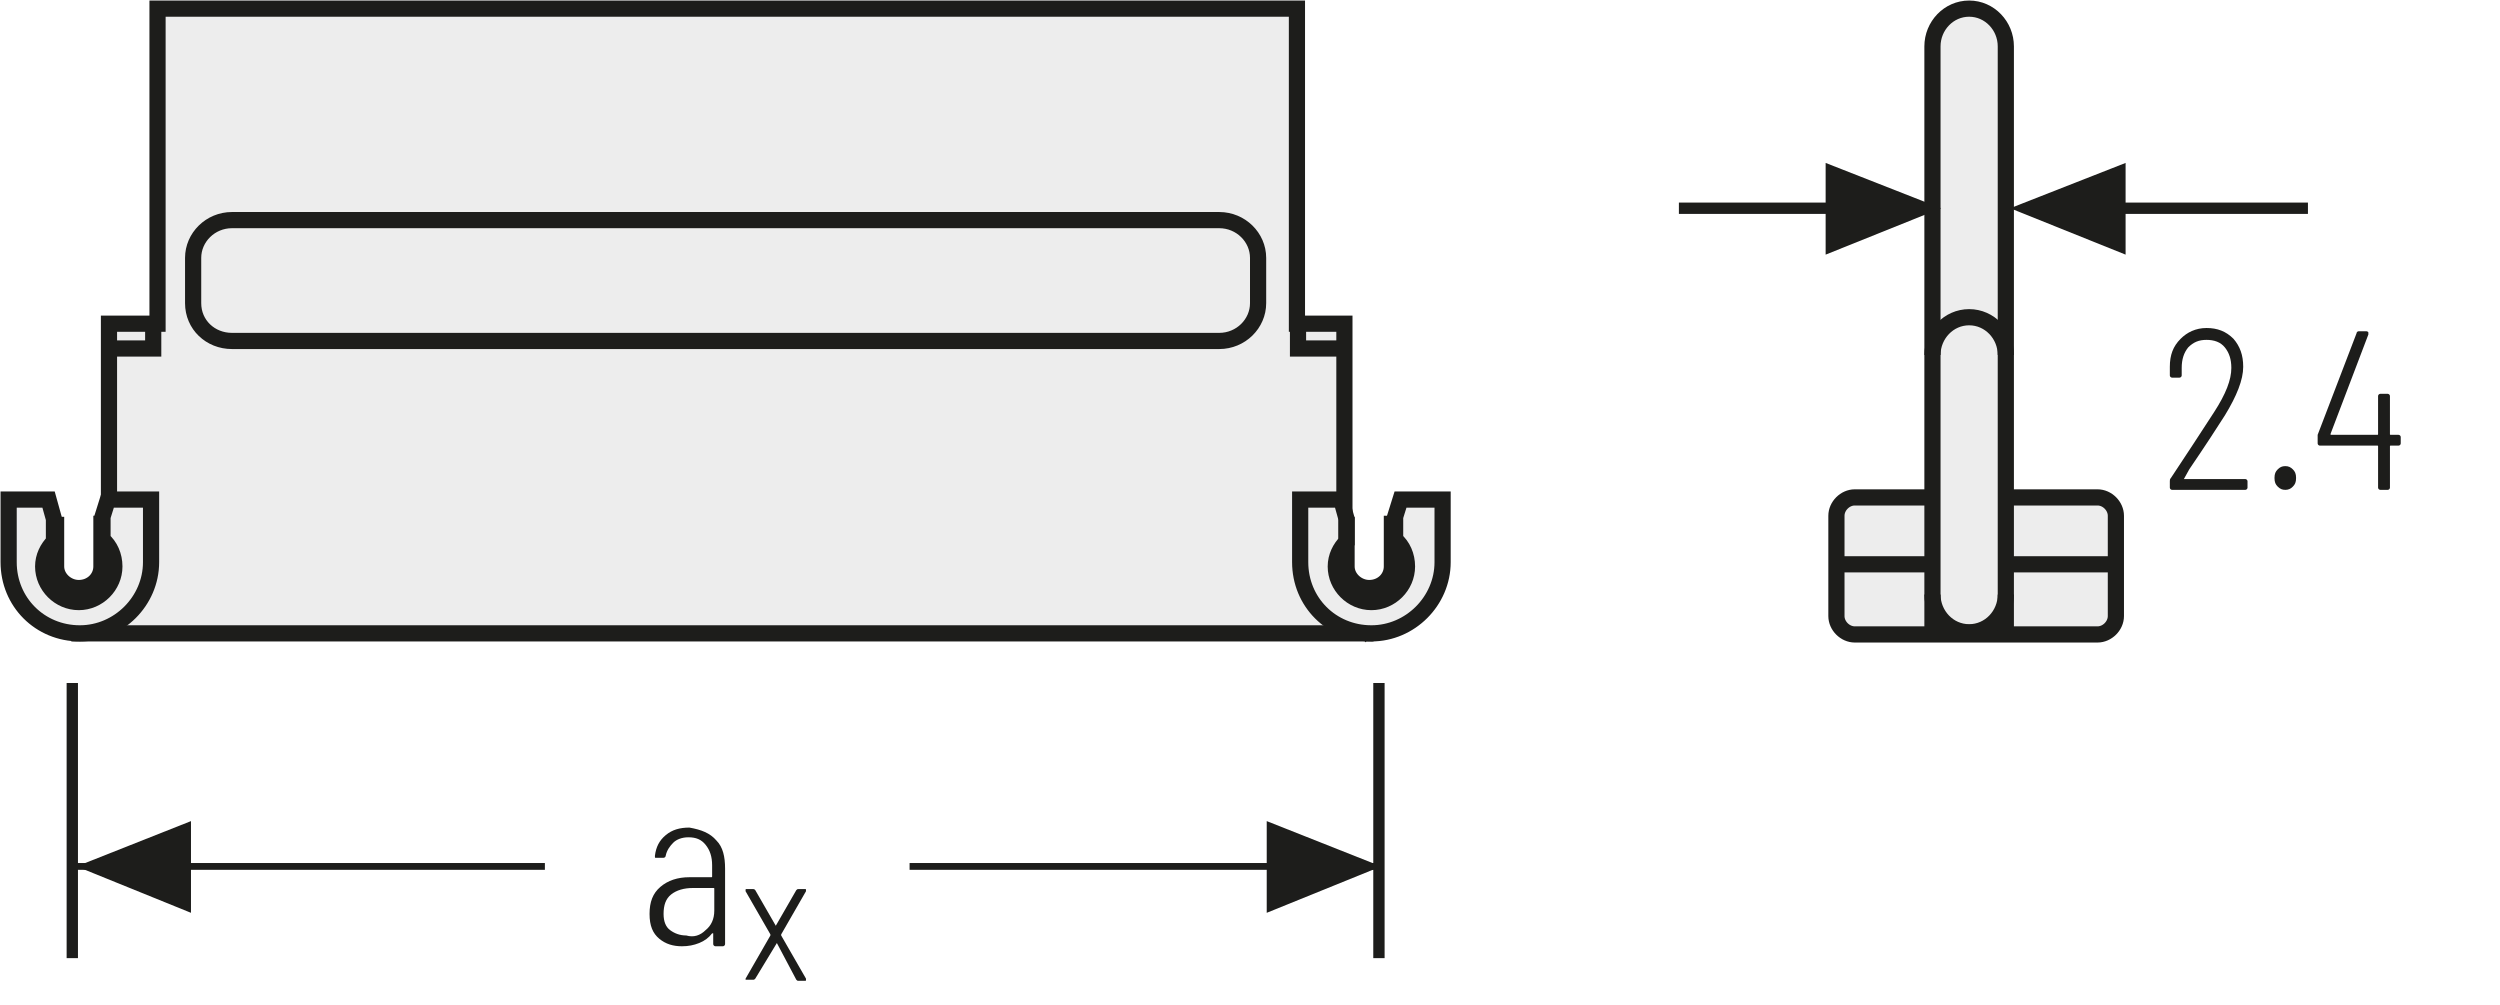
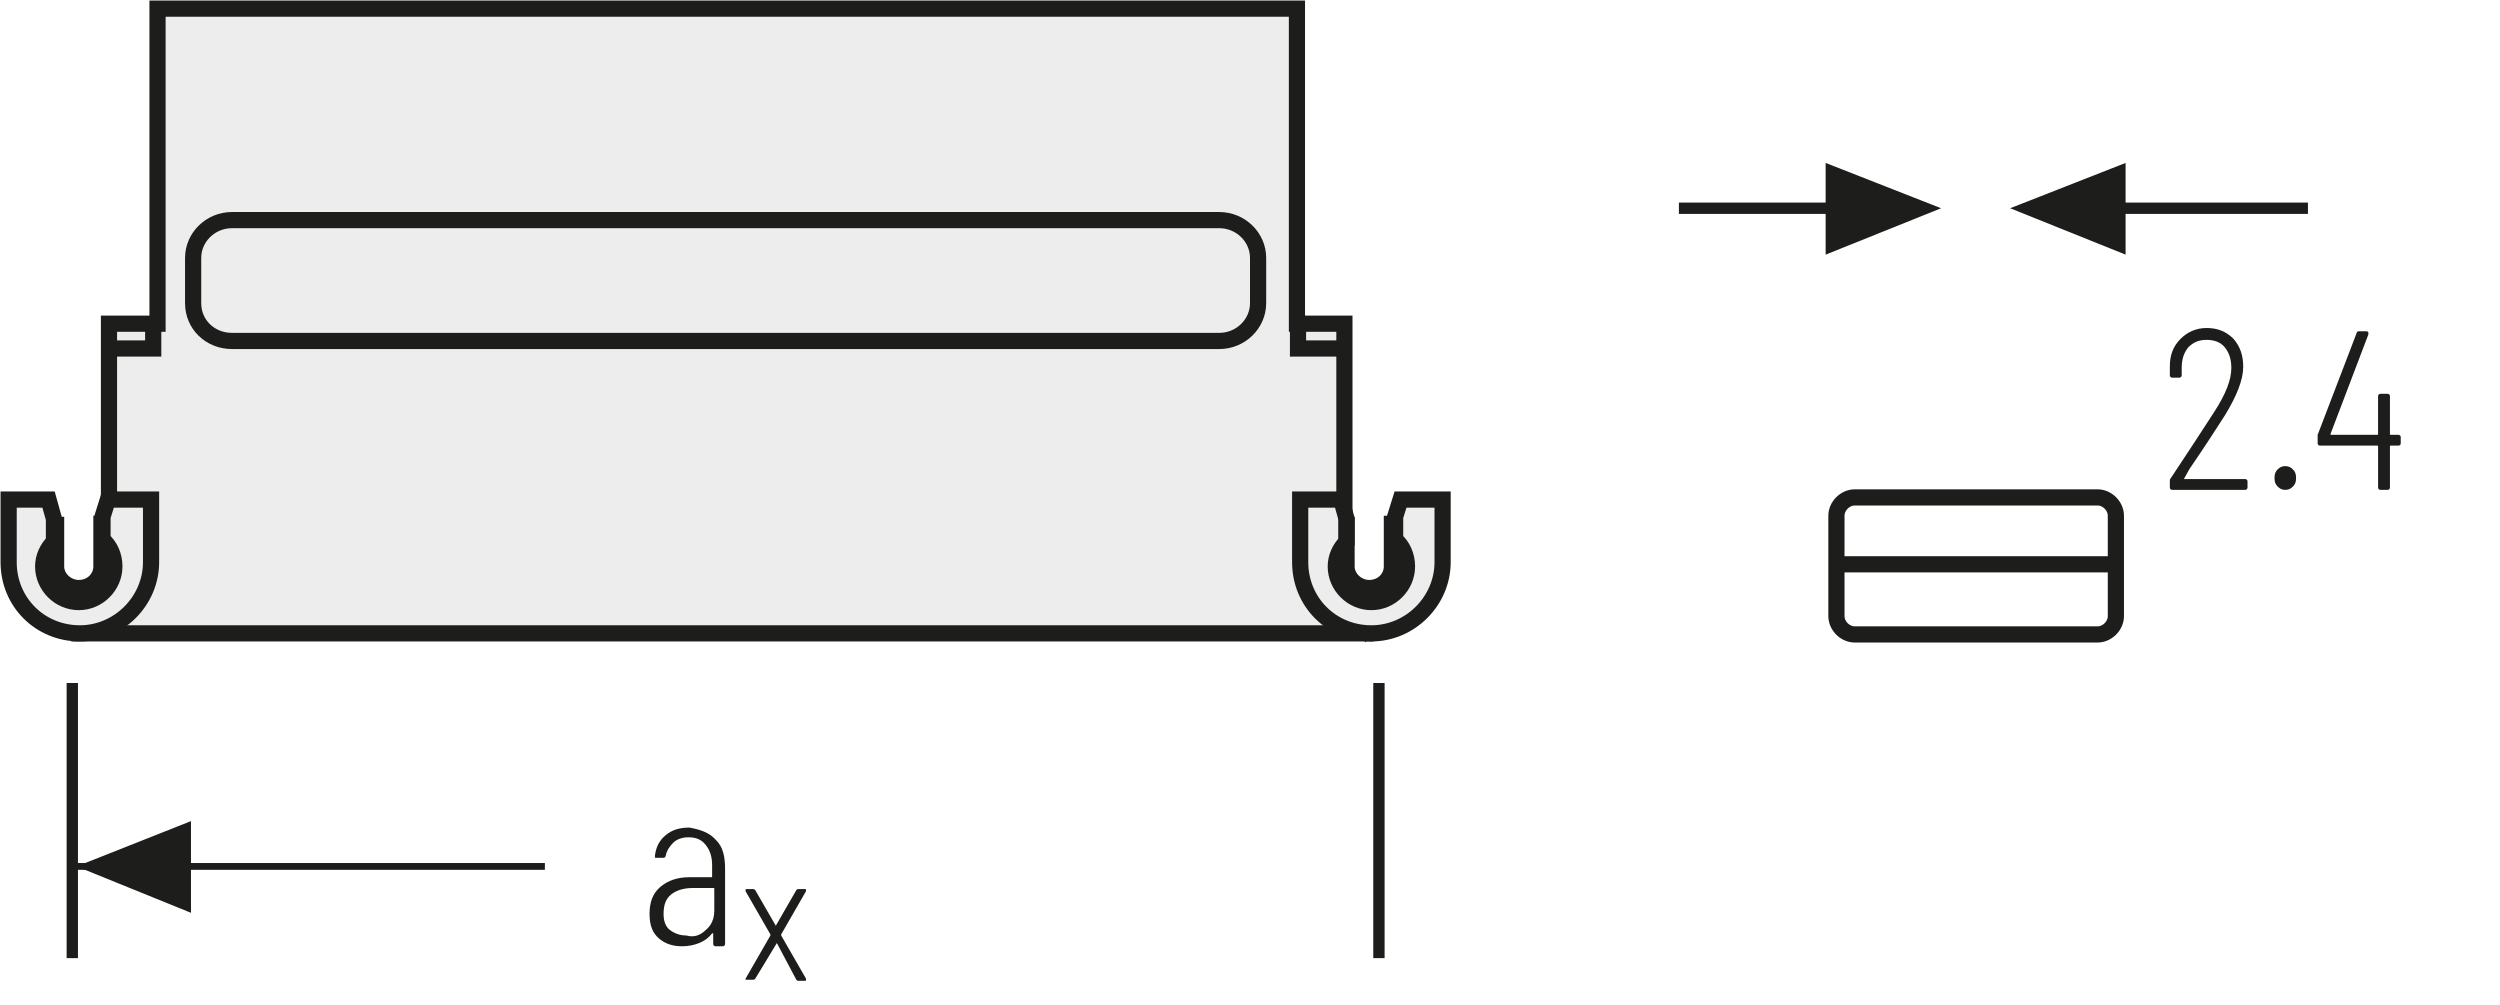
<svg xmlns="http://www.w3.org/2000/svg" xmlns:xlink="http://www.w3.org/1999/xlink" version="1.1" id="Ebene_1" x="0px" y="0px" viewBox="0 0 231.7 93.1" xml:space="preserve">
  <style type="text/css">
	.st0{fill:none;}
	.st1{clip-path:url(#SVGID_00000004531411193316927270000010174130901207933090_);fill:#FFFFFF;}
	
		.st2{clip-path:url(#SVGID_00000004531411193316927270000010174130901207933090_);fill:none;stroke:#1D1D1B;stroke-width:1.125;stroke-linecap:round;stroke-linejoin:round;}
	.st3{clip-path:url(#SVGID_00000004531411193316927270000010174130901207933090_);fill:none;stroke:#1D1D1B;stroke-width:1.125;}
	.st4{fill:#FFFFFF;}
	.st5{fill:none;stroke:#1D1D1B;stroke-width:1.188;stroke-linecap:round;stroke-linejoin:round;}
	
		.st6{clip-path:url(#SVGID_00000133513223691057249230000005461648835906773678_);fill:none;stroke:#1D1D1B;stroke-width:1.188;stroke-linecap:round;stroke-linejoin:round;}
	
		.st7{clip-path:url(#SVGID_00000106834885533137730330000008486525174523889283_);fill:none;stroke:#1D1D1B;stroke-width:1.188;stroke-linecap:round;stroke-linejoin:round;}
	
		.st8{clip-path:url(#SVGID_00000181063482152015859060000017920514765549951361_);fill:none;stroke:#1D1D1B;stroke-width:1.188;stroke-linecap:round;stroke-linejoin:round;}
	.st9{clip-path:url(#SVGID_00000076569547711878566640000016735906481450553771_);fill:#FFFFFF;}
	.st10{clip-path:url(#SVGID_00000076569547711878566640000016735906481450553771_);fill:none;stroke:#1D1D1B;stroke-width:1.188;}
	
		.st11{clip-path:url(#SVGID_00000076569547711878566640000016735906481450553771_);fill:none;stroke:#1D1D1B;stroke-width:1.188;stroke-linecap:round;stroke-linejoin:round;}
	.st12{fill:none;stroke:#1D1D1B;stroke-width:1.05;}
	.st13{fill:#1D1D1B;}
	
		.st14{clip-path:url(#SVGID_00000163044246938358763040000006440441255961137579_);fill:none;stroke:#1D1D1B;stroke-width:1.05;stroke-dasharray:4.266,4.266;}
	.st15{clip-path:url(#SVGID_00000163044246938358763040000006440441255961137579_);fill:none;stroke:#1D1D1B;stroke-width:1.05;}
	.st16{clip-path:url(#SVGID_00000163044246938358763040000006440441255961137579_);fill:#ECECEC;}
	.st17{clip-path:url(#SVGID_00000070830960494605731600000004126956519516440476_);fill:none;stroke:#1D1D1B;stroke-width:1.05;}
	.st18{fill:none;stroke:#1D1D1B;stroke-width:1.05;stroke-linejoin:round;}
	
		.st19{clip-path:url(#SVGID_00000108296086610390026100000004568658034402275743_);fill:none;stroke:#1D1D1B;stroke-width:1.05;stroke-linejoin:round;stroke-dasharray:17.712,2.712,2.712,2.712;stroke-dashoffset:20;}
	
		.st20{clip-path:url(#SVGID_00000108296086610390026100000004568658034402275743_);fill:none;stroke:#1D1D1B;stroke-width:1.05;stroke-linejoin:round;stroke-dasharray:20.835,5.835,5.835,5.835;stroke-dashoffset:26;}
	
		.st21{clip-path:url(#SVGID_00000108296086610390026100000004568658034402275743_);fill:none;stroke:#1D1D1B;stroke-width:1.05;stroke-linejoin:round;stroke-dasharray:20.907,5.907,5.907,5.907;stroke-dashoffset:26;}
	
		.st22{clip-path:url(#SVGID_00000108296086610390026100000004568658034402275743_);fill:none;stroke:#1D1D1B;stroke-width:1.05;stroke-linejoin:round;stroke-dasharray:17.427,2.427,2.427,2.427;stroke-dashoffset:19;}
	
		.st23{clip-path:url(#SVGID_00000108296086610390026100000004568658034402275743_);fill:none;stroke:#1D1D1B;stroke-width:1.05;stroke-linejoin:round;}
	
		.st24{clip-path:url(#SVGID_00000108296086610390026100000004568658034402275743_);fill:none;stroke:#1D1D1B;stroke-width:1.05;stroke-linejoin:round;stroke-dasharray:19.893,4.893,4.893,4.893;stroke-dashoffset:24;}
	
		.st25{clip-path:url(#SVGID_00000108296086610390026100000004568658034402275743_);fill:none;stroke:#1D1D1B;stroke-width:1.05;stroke-linejoin:round;stroke-dasharray:18.048,3.048,3.048,3.048;stroke-dashoffset:21;}
	.st26{clip-path:url(#SVGID_00000108296086610390026100000004568658034402275743_);}
	.st27{fill:none;stroke:#1D1D1B;stroke-width:1.572;stroke-linecap:round;stroke-linejoin:round;stroke-dasharray:0,4.74;}
	.st28{fill:none;stroke:#1D1D1B;stroke-width:1.572;stroke-linecap:round;stroke-linejoin:round;}
	.st29{fill:none;stroke:#1D1D1B;stroke-width:1.59;stroke-linecap:round;stroke-linejoin:round;stroke-dasharray:0,4.788;}
	.st30{fill:none;stroke:#1D1D1B;stroke-width:1.59;stroke-linecap:round;stroke-linejoin:round;}
	.st31{fill:none;stroke:#1D1D1B;stroke-width:1.5;}
	.st32{fill:none;stroke:#1D1D1B;stroke-width:1.572;stroke-linecap:round;stroke-linejoin:round;stroke-dasharray:0,4.737;}
	
		.st33{clip-path:url(#SVGID_00000164481474901501297160000009369875391813523130_);fill:none;stroke:#1D1D1B;stroke-width:1.572;stroke-linecap:round;stroke-linejoin:round;}
	.st34{fill:none;stroke:#9C9B9B;stroke-width:1.572;stroke-linecap:round;stroke-linejoin:round;stroke-dasharray:0,4.737;}
	
		.st35{clip-path:url(#SVGID_00000003086897876082254110000002080062446870514322_);fill:none;stroke:#9C9B9B;stroke-width:1.572;stroke-linecap:round;stroke-linejoin:round;}
	
		.st36{clip-path:url(#SVGID_00000169554636806889772720000002801366097563733390_);fill:none;stroke:#1D1D1B;stroke-width:1.572;stroke-linecap:round;stroke-linejoin:round;}
	
		.st37{clip-path:url(#SVGID_00000082350703949913370830000000945360454323176336_);fill:none;stroke:#9C9B9B;stroke-width:1.572;stroke-linecap:round;stroke-linejoin:round;}
	
		.st38{clip-path:url(#SVGID_00000164484838899229724730000013839336794704964773_);fill:none;stroke:#1D1D1B;stroke-width:1.572;stroke-linecap:round;stroke-linejoin:round;}
	
		.st39{clip-path:url(#SVGID_00000183244604385609532770000009613041394992929927_);fill:none;stroke:#9C9B9B;stroke-width:1.572;stroke-linecap:round;stroke-linejoin:round;}
	
		.st40{clip-path:url(#SVGID_00000094588379229377084640000010538410074768973749_);fill:none;stroke:#1D1D1B;stroke-width:1.572;stroke-linecap:round;stroke-linejoin:round;}
	
		.st41{clip-path:url(#SVGID_00000183958232386140319480000018388740350723442872_);fill:none;stroke:#9C9B9B;stroke-width:1.572;stroke-linecap:round;stroke-linejoin:round;}
	
		.st42{clip-path:url(#SVGID_00000045614839208605225750000013865573331581491100_);fill:none;stroke:#1D1D1B;stroke-width:1.572;stroke-linecap:round;stroke-linejoin:round;}
	
		.st43{clip-path:url(#SVGID_00000130610514895063337740000008436749032621100941_);fill:none;stroke:#9C9B9B;stroke-width:1.572;stroke-linecap:round;stroke-linejoin:round;}
	
		.st44{clip-path:url(#SVGID_00000049198131677711779460000000693263161713174435_);fill:none;stroke:#1D1D1B;stroke-width:1.572;stroke-linecap:round;stroke-linejoin:round;}
	
		.st45{clip-path:url(#SVGID_00000108291681844591483590000011140895915168207261_);fill:none;stroke:#9C9B9B;stroke-width:1.572;stroke-linecap:round;stroke-linejoin:round;}
	
		.st46{clip-path:url(#SVGID_00000050626880754829784080000010769891358356581254_);fill:none;stroke:#1D1D1B;stroke-width:1.572;stroke-linecap:round;stroke-linejoin:round;}
	
		.st47{clip-path:url(#SVGID_00000022548233612289534180000003233631144487295647_);fill:none;stroke:#9C9B9B;stroke-width:1.572;stroke-linecap:round;stroke-linejoin:round;}
	.st48{fill:none;stroke:#1D1D1B;stroke-width:1.5;stroke-linecap:round;stroke-linejoin:round;stroke-dasharray:0,4.506;}
	.st49{fill:none;stroke:#1D1D1B;stroke-width:1.5;stroke-linecap:round;stroke-linejoin:round;}
	.st50{fill:none;stroke:#9C9B9B;stroke-width:1.5;stroke-linecap:round;stroke-linejoin:round;stroke-dasharray:0,4.506;}
	.st51{fill:none;stroke:#9C9B9B;stroke-width:1.5;stroke-linecap:round;stroke-linejoin:round;}
	.st52{clip-path:url(#SVGID_00000010292675982123504690000008668609141465076884_);fill:none;stroke:#1D1D1B;stroke-width:1.572;}
	.st53{fill:none;stroke:#A22626;stroke-width:6.174;}
	.st54{clip-path:url(#SVGID_00000131331707204507469570000014878311091851609529_);fill:#ECECEC;}
	
		.st55{clip-path:url(#SVGID_00000131331707204507469570000014878311091851609529_);fill:none;stroke:#1D1D1B;stroke-width:1.431;stroke-linecap:round;stroke-linejoin:round;stroke-miterlimit:10;}
	.st56{clip-path:url(#SVGID_00000131331707204507469570000014878311091851609529_);fill:#FFFFFF;}
	
		.st57{clip-path:url(#SVGID_00000131331707204507469570000014878311091851609529_);fill:none;stroke:#1D1D1B;stroke-width:1.05;stroke-miterlimit:10;}
	
		.st58{clip-path:url(#SVGID_00000131331707204507469570000014878311091851609529_);fill:none;stroke:#1D1D1B;stroke-width:1.05;stroke-miterlimit:10;stroke-dasharray:0.714,2.043;}
	
		.st59{clip-path:url(#SVGID_00000131331707204507469570000014878311091851609529_);fill:none;stroke:#1D1D1B;stroke-width:1.05;stroke-miterlimit:10;stroke-dasharray:8.166,2.043,0.714,2.043;}
	
		.st60{clip-path:url(#SVGID_00000131331707204507469570000014878311091851609529_);fill:none;stroke:#1D1D1B;stroke-width:1.5;stroke-linecap:round;stroke-linejoin:round;stroke-miterlimit:10;}
	.st61{clip-path:url(#SVGID_00000131331707204507469570000014878311091851609529_);fill:#E19294;}
	
		.st62{clip-path:url(#SVGID_00000131331707204507469570000014878311091851609529_);fill:none;stroke:#1D1D1B;stroke-width:1.5;stroke-linecap:round;stroke-linejoin:round;}
	
		.st63{clip-path:url(#SVGID_00000131331707204507469570000014878311091851609529_);fill:none;stroke:#1D1D1B;stroke-width:1.5;stroke-linecap:round;stroke-linejoin:round;stroke-dasharray:3.504,1.752;}
	
		.st64{clip-path:url(#SVGID_00000131331707204507469570000014878311091851609529_);fill:none;stroke:#1D1D1B;stroke-width:1.05;stroke-miterlimit:10;stroke-dasharray:1.38,3.942;}
	
		.st65{clip-path:url(#SVGID_00000131331707204507469570000014878311091851609529_);fill:none;stroke:#1D1D1B;stroke-width:1.5;stroke-linecap:round;stroke-linejoin:round;stroke-dasharray:3.999,2.001;}
	
		.st66{clip-path:url(#SVGID_00000131331707204507469570000014878311091851609529_);fill:none;stroke:#1D1D1B;stroke-width:1.05;stroke-miterlimit:10;stroke-dasharray:1.029,2.94;}
	
		.st67{clip-path:url(#SVGID_00000131331707204507469570000014878311091851609529_);fill:none;stroke:#1D1D1B;stroke-width:1.05;stroke-miterlimit:10;stroke-dasharray:11.763,2.94,1.029,2.94;}
	
		.st68{clip-path:url(#SVGID_00000131331707204507469570000014878311091851609529_);fill:none;stroke:#1D1D1B;stroke-width:1.05;stroke-miterlimit:10;stroke-dasharray:1.089,3.111;}
	
		.st69{clip-path:url(#SVGID_00000131331707204507469570000014878311091851609529_);fill:none;stroke:#1D1D1B;stroke-width:1.5;stroke-linecap:round;stroke-linejoin:round;stroke-dasharray:3.297,1.65;}
	.st70{fill:#A22626;}
	
		.st71{clip-path:url(#SVGID_00000150067836144923381290000008474763242324072892_);fill:none;stroke:#1D1D1B;stroke-width:1.05;stroke-dasharray:12.372,3.372,1.422,4.872;stroke-dashoffset:15;}
	.st72{clip-path:url(#SVGID_00000178888463539273736620000016852365600617201316_);fill:#ECECEC;}
	
		.st73{clip-path:url(#SVGID_00000178888463539273736620000016852365600617201316_);fill:none;stroke:#1D1D1B;stroke-width:1.431;stroke-linecap:round;stroke-linejoin:round;stroke-miterlimit:10;}
	.st74{clip-path:url(#SVGID_00000178888463539273736620000016852365600617201316_);fill:#FFFFFF;}
	
		.st75{clip-path:url(#SVGID_00000178888463539273736620000016852365600617201316_);fill:none;stroke:#1D1D1B;stroke-width:1.05;stroke-miterlimit:10;}
	
		.st76{clip-path:url(#SVGID_00000178888463539273736620000016852365600617201316_);fill:none;stroke:#1D1D1B;stroke-width:1.05;stroke-miterlimit:10;stroke-dasharray:0.714,2.043;}
	
		.st77{clip-path:url(#SVGID_00000178888463539273736620000016852365600617201316_);fill:none;stroke:#1D1D1B;stroke-width:1.05;stroke-miterlimit:10;stroke-dasharray:8.166,2.043,0.714,2.043;}
	
		.st78{clip-path:url(#SVGID_00000178888463539273736620000016852365600617201316_);fill:none;stroke:#1D1D1B;stroke-width:1.5;stroke-linecap:round;stroke-linejoin:round;stroke-miterlimit:10;}
	
		.st79{clip-path:url(#SVGID_00000178888463539273736620000016852365600617201316_);fill:none;stroke:#1D1D1B;stroke-width:1.05;stroke-dasharray:12,6;}
	.st80{clip-path:url(#SVGID_00000178888463539273736620000016852365600617201316_);fill:#E19294;}
	
		.st81{clip-path:url(#SVGID_00000178888463539273736620000016852365600617201316_);fill:none;stroke:#1D1D1B;stroke-width:1.5;stroke-linecap:round;stroke-linejoin:round;}
	
		.st82{clip-path:url(#SVGID_00000178888463539273736620000016852365600617201316_);fill:none;stroke:#1D1D1B;stroke-width:1.5;stroke-linecap:round;stroke-linejoin:round;stroke-dasharray:3.504,1.752;}
	
		.st83{clip-path:url(#SVGID_00000178888463539273736620000016852365600617201316_);fill:none;stroke:#1D1D1B;stroke-width:1.05;stroke-miterlimit:10;stroke-dasharray:1.38,3.942;}
	
		.st84{clip-path:url(#SVGID_00000178888463539273736620000016852365600617201316_);fill:none;stroke:#1D1D1B;stroke-width:1.5;stroke-linecap:round;stroke-linejoin:round;stroke-dasharray:3.999,2.001;}
	
		.st85{clip-path:url(#SVGID_00000178888463539273736620000016852365600617201316_);fill:none;stroke:#1D1D1B;stroke-width:1.05;stroke-miterlimit:10;stroke-dasharray:1.029,2.94;}
	
		.st86{clip-path:url(#SVGID_00000178888463539273736620000016852365600617201316_);fill:none;stroke:#1D1D1B;stroke-width:1.05;stroke-miterlimit:10;stroke-dasharray:11.763,2.94,1.029,2.94;}
	
		.st87{clip-path:url(#SVGID_00000125604675809070225360000006637793373727701679_);fill:none;stroke:#1D1D1B;stroke-width:1.05;stroke-dasharray:12.372,3.372,1.422,4.872;stroke-dashoffset:15;}
	.st88{clip-path:url(#SVGID_00000121254367018611775100000005154189653801893806_);fill:#ECECEC;}
	
		.st89{clip-path:url(#SVGID_00000121254367018611775100000005154189653801893806_);fill:none;stroke:#1D1D1B;stroke-width:1.05;stroke-dasharray:3.102,2.052;}
	
		.st90{clip-path:url(#SVGID_00000121254367018611775100000005154189653801893806_);fill:none;stroke:#1D1D1B;stroke-width:1.05;stroke-dasharray:3.186,2.136;}
	
		.st91{clip-path:url(#SVGID_00000121254367018611775100000005154189653801893806_);fill:none;stroke:#1D1D1B;stroke-width:1.05;stroke-dasharray:3.234,2.184;}
	.st92{clip-path:url(#SVGID_00000121254367018611775100000005154189653801893806_);fill:none;stroke:#1D1D1B;stroke-width:1.05;}
	.st93{clip-path:url(#SVGID_00000121254367018611775100000005154189653801893806_);fill:#CFCFCF;}
	.st94{clip-path:url(#SVGID_00000121254367018611775100000005154189653801893806_);fill:#FFFFFF;}
	
		.st95{clip-path:url(#SVGID_00000121254367018611775100000005154189653801893806_);fill:none;stroke:#1D1D1B;stroke-width:1.05;stroke-linejoin:round;stroke-dasharray:16.416,1.416,1.416,1.416;stroke-dashoffset:17;}
	
		.st96{clip-path:url(#SVGID_00000121254367018611775100000005154189653801893806_);fill:none;stroke:#1D1D1B;stroke-width:1.05;stroke-linejoin:round;stroke-dasharray:17.226,2.226,2.226,2.226;stroke-dashoffset:19;}
	
		.st97{clip-path:url(#SVGID_00000121254367018611775100000005154189653801893806_);fill:none;stroke:#1D1D1B;stroke-width:1.05;stroke-linejoin:round;stroke-dasharray:17.304,2.304,2.304,2.304;stroke-dashoffset:19;}
	
		.st98{clip-path:url(#SVGID_00000121254367018611775100000005154189653801893806_);fill:none;stroke:#1D1D1B;stroke-width:1.05;stroke-linejoin:round;stroke-dasharray:17.94,2.94,2.94,2.94;stroke-dashoffset:20;}
	
		.st99{clip-path:url(#SVGID_00000121254367018611775100000005154189653801893806_);fill:none;stroke:#1D1D1B;stroke-width:1.05;stroke-linejoin:round;}
	.st100{fill:none;stroke:#A22626;stroke-width:1.8;}
	.st101{fill:#ECECEC;}
	.st102{fill:none;stroke:#1D1D1B;stroke-width:1.5;stroke-linecap:round;stroke-linejoin:round;stroke-miterlimit:10;}
	.st103{fill:none;stroke:#1D1D1B;stroke-width:1.05;stroke-dasharray:12.567,3.567,1.617,3.567;stroke-dashoffset:16;}
	.st104{clip-path:url(#SVGID_00000153702690510478916860000012832180267340370615_);fill:none;stroke:#1D1D1B;stroke-width:1.05;}
	.st105{fill:none;stroke:#1D1D1B;stroke-width:0.75;}
	.st106{clip-path:url(#SVGID_00000064338780455310005790000005270704742091589302_);fill:none;stroke:#1D1D1B;stroke-width:1.05;}
	.st107{clip-path:url(#SVGID_00000064338780455310005790000005270704742091589302_);fill:none;stroke:#1D1D1B;stroke-width:0.75;}
	.st108{fill:none;stroke:#1D1D1B;stroke-width:1.05;stroke-dasharray:12.066,3.066,1.116,3.066;stroke-dashoffset:15;}
	.st109{fill:none;stroke:#1D1D1B;stroke-width:1.05;stroke-dasharray:11.424,2.424,0.474,2.424;stroke-dashoffset:13;}
	.st110{clip-path:url(#SVGID_00000103231004563448523540000010529710251316967318_);fill:#ECECEC;}
	.st111{clip-path:url(#SVGID_00000103231004563448523540000010529710251316967318_);fill:none;stroke:#1D1D1B;stroke-width:1.5;}
	
		.st112{clip-path:url(#SVGID_00000103231004563448523540000010529710251316967318_);fill:none;stroke:#1D1D1B;stroke-width:1.5;stroke-linecap:round;stroke-linejoin:round;}
	.st113{clip-path:url(#SVGID_00000068646316641890860450000009954649059144163211_);fill:#FFFFFF;}
	
		.st114{clip-path:url(#SVGID_00000068646316641890860450000009954649059144163211_);fill:none;stroke:#1D1D1B;stroke-width:1.5;stroke-linecap:round;stroke-linejoin:round;stroke-miterlimit:10;}
	
		.st115{clip-path:url(#SVGID_00000027605139301941686790000006459708244240786100_);fill:none;stroke:#1D1D1B;stroke-width:1.5;stroke-linecap:round;stroke-linejoin:round;stroke-miterlimit:10;}
	
		.st116{clip-path:url(#SVGID_00000141430500114526749190000002522015972837326782_);fill:none;stroke:#1D1D1B;stroke-width:1.5;stroke-linecap:round;stroke-linejoin:round;stroke-miterlimit:10;}
	.st117{clip-path:url(#SVGID_00000141430500114526749190000002522015972837326782_);fill:#FFFFFF;}
	
		.st118{clip-path:url(#SVGID_00000049211517401113061960000007676085242827673518_);fill:none;stroke:#1D1D1B;stroke-width:1.5;stroke-linecap:round;stroke-linejoin:round;stroke-miterlimit:10;}
	
		.st119{clip-path:url(#SVGID_00000011001877699311549730000012694817643913177732_);fill:none;stroke:#1D1D1B;stroke-width:1.5;stroke-linecap:round;stroke-linejoin:round;stroke-miterlimit:10;}
	
		.st120{clip-path:url(#SVGID_00000011001877699311549730000012694817643913177732_);fill:none;stroke:#1D1D1B;stroke-width:1.05;stroke-dasharray:12.567,3.567,1.617,3.567;stroke-dashoffset:16;}
	.st121{clip-path:url(#SVGID_00000011001877699311549730000012694817643913177732_);fill:none;stroke:#1D1D1B;stroke-width:1.05;}
	
		.st122{clip-path:url(#SVGID_00000154417268114933240760000015350096252632808124_);fill:none;stroke:#1D1D1B;stroke-width:1.5;stroke-linecap:round;stroke-linejoin:round;stroke-dasharray:0,4.578;}
	
		.st123{clip-path:url(#SVGID_00000154417268114933240760000015350096252632808124_);fill:none;stroke:#1D1D1B;stroke-width:1.5;stroke-linecap:round;stroke-linejoin:round;}
	.st124{fill:#2D4D96;}
	.st125{clip-path:url(#SVGID_00000175323552380821828820000009544158477945886103_);fill:#FFFFFF;}
	
		.st126{clip-path:url(#SVGID_00000175323552380821828820000009544158477945886103_);fill:none;stroke:#1D1D1B;stroke-width:1.5;stroke-linecap:round;stroke-linejoin:round;stroke-miterlimit:10;}
	
		.st127{clip-path:url(#SVGID_00000103952968488853297430000010746021829101654426_);fill:none;stroke:#1D1D1B;stroke-width:1.5;stroke-linecap:round;stroke-linejoin:round;stroke-miterlimit:10;}
	
		.st128{clip-path:url(#SVGID_00000113326146519886204040000015959175037317211530_);fill:none;stroke:#1D1D1B;stroke-width:1.5;stroke-linecap:round;stroke-linejoin:round;stroke-miterlimit:10;}
	.st129{clip-path:url(#SVGID_00000113326146519886204040000015959175037317211530_);fill:#FFFFFF;}
	
		.st130{clip-path:url(#SVGID_00000145051517192982909330000014381167711234271136_);fill:none;stroke:#1D1D1B;stroke-width:1.5;stroke-linecap:round;stroke-linejoin:round;stroke-miterlimit:10;}
	
		.st131{clip-path:url(#SVGID_00000029730953152932445960000007548075565030235028_);fill:none;stroke:#1D1D1B;stroke-width:1.5;stroke-linecap:round;stroke-linejoin:round;stroke-miterlimit:10;}
	.st132{clip-path:url(#SVGID_00000047047278391025811430000016140507380502859440_);fill:#FFFFFF;}
	
		.st133{clip-path:url(#SVGID_00000047047278391025811430000016140507380502859440_);fill:none;stroke:#1D1D1B;stroke-width:1.5;stroke-linecap:round;stroke-linejoin:round;stroke-miterlimit:10;}
	
		.st134{clip-path:url(#SVGID_00000072251942833021344790000006913401431639415974_);fill:none;stroke:#1D1D1B;stroke-width:1.5;stroke-linecap:round;stroke-linejoin:round;stroke-miterlimit:10;}
	
		.st135{clip-path:url(#SVGID_00000025400734763382023360000000205057015553705895_);fill:none;stroke:#1D1D1B;stroke-width:1.5;stroke-linecap:round;stroke-linejoin:round;stroke-miterlimit:10;}
	.st136{clip-path:url(#SVGID_00000025400734763382023360000000205057015553705895_);fill:#FFFFFF;}
	
		.st137{clip-path:url(#SVGID_00000176021690214293341910000012288232778406854281_);fill:none;stroke:#1D1D1B;stroke-width:1.5;stroke-linecap:round;stroke-linejoin:round;stroke-miterlimit:10;}
	
		.st138{clip-path:url(#SVGID_00000131350066926722888380000013562616495715602567_);fill:none;stroke:#1D1D1B;stroke-width:1.5;stroke-linecap:round;stroke-linejoin:round;stroke-miterlimit:10;}
	.st139{clip-path:url(#SVGID_00000036248770483155586620000006867895758799760573_);fill:#ECECEC;}
	.st140{clip-path:url(#SVGID_00000036248770483155586620000006867895758799760573_);fill:none;stroke:#1D1D1B;stroke-width:1.5;}
	
		.st141{clip-path:url(#SVGID_00000036248770483155586620000006867895758799760573_);fill:none;stroke:#1D1D1B;stroke-width:1.5;stroke-linecap:round;stroke-linejoin:round;}
	.st142{clip-path:url(#SVGID_00000055679443397071563600000013387748868965364668_);fill:none;stroke:#A22626;stroke-width:2.82;}
	.st143{clip-path:url(#SVGID_00000086693199143846755980000011275483794815831954_);fill:none;stroke:#A22626;stroke-width:2.82;}
	
		.st144{clip-path:url(#SVGID_00000013886739069037158720000005801990621554294944_);fill:none;stroke:#1D1D1B;stroke-width:1.5;stroke-linecap:round;stroke-linejoin:round;stroke-dasharray:0,4.578;}
	
		.st145{clip-path:url(#SVGID_00000013886739069037158720000005801990621554294944_);fill:none;stroke:#1D1D1B;stroke-width:1.5;stroke-linecap:round;stroke-linejoin:round;}
	.st146{clip-path:url(#SVGID_00000155104334141596570850000018378947860134038677_);fill:#FFFFFF;}
	
		.st147{clip-path:url(#SVGID_00000155104334141596570850000018378947860134038677_);fill:none;stroke:#1D1D1B;stroke-width:1.5;stroke-linecap:round;stroke-linejoin:round;stroke-miterlimit:10;}
	
		.st148{clip-path:url(#SVGID_00000103231546450910653310000007998129184795943577_);fill:none;stroke:#1D1D1B;stroke-width:1.5;stroke-linecap:round;stroke-linejoin:round;stroke-miterlimit:10;}
	
		.st149{clip-path:url(#SVGID_00000108295344676508956600000008087527162159063432_);fill:none;stroke:#1D1D1B;stroke-width:1.5;stroke-linecap:round;stroke-linejoin:round;stroke-miterlimit:10;}
	.st150{clip-path:url(#SVGID_00000108295344676508956600000008087527162159063432_);fill:#FFFFFF;}
	
		.st151{clip-path:url(#SVGID_00000113321591974882996780000014737635181179965375_);fill:none;stroke:#1D1D1B;stroke-width:1.5;stroke-linecap:round;stroke-linejoin:round;stroke-miterlimit:10;}
	
		.st152{clip-path:url(#SVGID_00000024695135648892540080000015603550279825320069_);fill:none;stroke:#1D1D1B;stroke-width:1.5;stroke-linecap:round;stroke-linejoin:round;stroke-miterlimit:10;}
	.st153{clip-path:url(#SVGID_00000175315922637645459830000015205560841518113708_);fill:#FFFFFF;}
	
		.st154{clip-path:url(#SVGID_00000175315922637645459830000015205560841518113708_);fill:none;stroke:#1D1D1B;stroke-width:1.5;stroke-linecap:round;stroke-linejoin:round;stroke-miterlimit:10;}
	
		.st155{clip-path:url(#SVGID_00000114064180633682964820000004417677753463435184_);fill:none;stroke:#1D1D1B;stroke-width:1.5;stroke-linecap:round;stroke-linejoin:round;stroke-miterlimit:10;}
	
		.st156{clip-path:url(#SVGID_00000155830801832678015310000001751120047975705530_);fill:none;stroke:#1D1D1B;stroke-width:1.5;stroke-linecap:round;stroke-linejoin:round;stroke-miterlimit:10;}
	.st157{clip-path:url(#SVGID_00000155830801832678015310000001751120047975705530_);fill:#FFFFFF;}
	
		.st158{clip-path:url(#SVGID_00000009563245255054018740000007906148690012577942_);fill:none;stroke:#1D1D1B;stroke-width:1.5;stroke-linecap:round;stroke-linejoin:round;stroke-miterlimit:10;}
	
		.st159{clip-path:url(#SVGID_00000124143951342968053280000013596151050813301149_);fill:none;stroke:#1D1D1B;stroke-width:1.5;stroke-linecap:round;stroke-linejoin:round;stroke-miterlimit:10;}
	.st160{clip-path:url(#SVGID_00000167378597960769172070000004796774652909579683_);fill:none;stroke:#A22626;stroke-width:2.82;}
	.st161{clip-path:url(#SVGID_00000047772749181652090940000010550835142560218755_);fill:none;stroke:#A22626;stroke-width:2.82;}
	
		.st162{clip-path:url(#SVGID_00000139971924726242576490000014686550931937578656_);fill:none;stroke:#1D1D1B;stroke-width:1.5;stroke-linecap:round;stroke-linejoin:round;stroke-dasharray:0,4.578;}
	
		.st163{clip-path:url(#SVGID_00000139971924726242576490000014686550931937578656_);fill:none;stroke:#1D1D1B;stroke-width:1.5;stroke-linecap:round;stroke-linejoin:round;}
	.st164{fill:none;stroke:#1D1D1B;stroke-width:1.05;stroke-linecap:round;stroke-linejoin:round;}
	.st165{clip-path:url(#SVGID_00000160880615673343255500000000776032762660011187_);fill:#ECECEC;}
	.st166{clip-path:url(#SVGID_00000160880615673343255500000000776032762660011187_);fill:none;stroke:#1D1D1B;stroke-width:1.05;}
	
		.st167{clip-path:url(#SVGID_00000160880615673343255500000000776032762660011187_);fill:none;stroke:#1D1D1B;stroke-width:1.05;stroke-linejoin:round;stroke-dasharray:16.749,1.749,1.749,1.749;stroke-dashoffset:18;}
	
		.st168{clip-path:url(#SVGID_00000160880615673343255500000000776032762660011187_);fill:none;stroke:#1D1D1B;stroke-width:1.05;stroke-linejoin:round;stroke-dasharray:20.922,5.922,5.922,5.922;stroke-dashoffset:26;}
	
		.st169{clip-path:url(#SVGID_00000160880615673343255500000000776032762660011187_);fill:none;stroke:#1D1D1B;stroke-width:1.05;stroke-linejoin:round;stroke-dasharray:17.679,2.679,2.679,2.679;stroke-dashoffset:20;}
	
		.st170{clip-path:url(#SVGID_00000160880615673343255500000000776032762660011187_);fill:none;stroke:#1D1D1B;stroke-width:1.05;stroke-linejoin:round;stroke-dasharray:18.738,3.738,3.738,3.738;stroke-dashoffset:22;}
	
		.st171{clip-path:url(#SVGID_00000160880615673343255500000000776032762660011187_);fill:none;stroke:#1D1D1B;stroke-width:1.05;stroke-linejoin:round;stroke-dasharray:17.223,2.223,2.223,2.223;stroke-dashoffset:19;}
	
		.st172{clip-path:url(#SVGID_00000160880615673343255500000000776032762660011187_);fill:none;stroke:#1D1D1B;stroke-width:1.05;stroke-linejoin:round;stroke-dasharray:19.137,4.137,4.137,4.137;stroke-dashoffset:23;}
	
		.st173{clip-path:url(#SVGID_00000160880615673343255500000000776032762660011187_);fill:none;stroke:#1D1D1B;stroke-width:1.05;stroke-linejoin:round;}
	
		.st174{clip-path:url(#SVGID_00000160880615673343255500000000776032762660011187_);fill:none;stroke:#1D1D1B;stroke-width:1.05;stroke-linejoin:round;stroke-dasharray:18.111,3.111,3.111,3.111;stroke-dashoffset:21;}
	
		.st175{clip-path:url(#SVGID_00000160880615673343255500000000776032762660011187_);fill:none;stroke:#1D1D1B;stroke-width:1.05;stroke-linejoin:round;stroke-dasharray:20.835,5.835,5.835,5.835;stroke-dashoffset:26;}
	
		.st176{clip-path:url(#SVGID_00000160880615673343255500000000776032762660011187_);fill:none;stroke:#1D1D1B;stroke-width:1.05;stroke-linejoin:round;stroke-dasharray:20.907,5.907,5.907,5.907;stroke-dashoffset:26;}
	
		.st177{clip-path:url(#SVGID_00000160880615673343255500000000776032762660011187_);fill:none;stroke:#1D1D1B;stroke-width:1.05;stroke-linejoin:round;stroke-dasharray:18.048,3.048,3.048,3.048;stroke-dashoffset:21;}
	
		.st178{clip-path:url(#SVGID_00000160880615673343255500000000776032762660011187_);fill:none;stroke:#1D1D1B;stroke-width:1.05;stroke-linejoin:round;stroke-dasharray:19.461,4.461,4.461,4.461;stroke-dashoffset:23;}
	
		.st179{clip-path:url(#SVGID_00000160880615673343255500000000776032762660011187_);fill:none;stroke:#1D1D1B;stroke-width:1.05;stroke-linejoin:round;stroke-dasharray:17.259,2.259,2.259,2.259;stroke-dashoffset:19;}
	.st180{clip-path:url(#SVGID_00000054253101145346401670000015840909810331761324_);fill:none;stroke:#1D1D1B;stroke-width:1.05;}
	.st181{clip-path:url(#SVGID_00000114792389658963086590000005041561298800324509_);fill:#EDEDED;}
	
		.st182{clip-path:url(#SVGID_00000114792389658963086590000005041561298800324509_);fill:none;stroke:#1D1D1B;stroke-width:1.431;stroke-linecap:round;stroke-linejoin:round;stroke-miterlimit:10;}
	
		.st183{clip-path:url(#SVGID_00000114792389658963086590000005041561298800324509_);fill:none;stroke:#1D1D1B;stroke-width:1.5;stroke-linecap:round;stroke-linejoin:round;stroke-dasharray:6,3;}
	.st184{clip-path:url(#SVGID_00000114792389658963086590000005041561298800324509_);fill:#FFFFFF;}
	
		.st185{clip-path:url(#SVGID_00000114792389658963086590000005041561298800324509_);fill:none;stroke:#1D1D1B;stroke-width:1.05;stroke-miterlimit:10;}
	
		.st186{clip-path:url(#SVGID_00000114792389658963086590000005041561298800324509_);fill:none;stroke:#1D1D1B;stroke-width:1.05;stroke-miterlimit:10;stroke-dasharray:0.714,2.043;}
	
		.st187{clip-path:url(#SVGID_00000114792389658963086590000005041561298800324509_);fill:none;stroke:#1D1D1B;stroke-width:1.05;stroke-miterlimit:10;stroke-dasharray:8.166,2.043,0.714,2.043;}
	
		.st188{clip-path:url(#SVGID_00000114792389658963086590000005041561298800324509_);fill:none;stroke:#1D1D1B;stroke-width:1.5;stroke-linecap:round;stroke-linejoin:round;stroke-miterlimit:10;}
	.st189{clip-path:url(#SVGID_00000114792389658963086590000005041561298800324509_);fill:#E19394;}
	
		.st190{clip-path:url(#SVGID_00000114792389658963086590000005041561298800324509_);fill:none;stroke:#1D1D1B;stroke-width:1.5;stroke-linecap:round;stroke-linejoin:round;}
	
		.st191{clip-path:url(#SVGID_00000114792389658963086590000005041561298800324509_);fill:none;stroke:#1D1D1B;stroke-width:1.5;stroke-linecap:round;stroke-linejoin:round;stroke-dasharray:3.504,1.752;}
	
		.st192{clip-path:url(#SVGID_00000114792389658963086590000005041561298800324509_);fill:none;stroke:#1D1D1B;stroke-width:1.05;stroke-miterlimit:10;stroke-dasharray:1.38,3.942;}
	
		.st193{clip-path:url(#SVGID_00000114792389658963086590000005041561298800324509_);fill:none;stroke:#1D1D1B;stroke-width:1.5;stroke-linecap:round;stroke-linejoin:round;stroke-dasharray:3.999,2.001;}
	
		.st194{clip-path:url(#SVGID_00000114792389658963086590000005041561298800324509_);fill:none;stroke:#1D1D1B;stroke-width:1.05;stroke-miterlimit:10;stroke-dasharray:1.029,2.94;}
	
		.st195{clip-path:url(#SVGID_00000114792389658963086590000005041561298800324509_);fill:none;stroke:#1D1D1B;stroke-width:1.05;stroke-miterlimit:10;stroke-dasharray:11.763,2.94,1.029,2.94;}
	
		.st196{clip-path:url(#SVGID_00000114792389658963086590000005041561298800324509_);fill:none;stroke:#1D1D1B;stroke-width:1.05;stroke-miterlimit:10;stroke-dasharray:1.089,3.111;}
	
		.st197{clip-path:url(#SVGID_00000114792389658963086590000005041561298800324509_);fill:none;stroke:#1D1D1B;stroke-width:1.5;stroke-linecap:round;stroke-linejoin:round;stroke-dasharray:3.297,1.65;}
	.st198{fill:none;stroke:#1D1D1B;stroke-width:1.05;stroke-dasharray:11.949,2.949,0.999,4.449;stroke-dashoffset:14;}
	.st199{fill:#B61F29;}
	.st200{clip-path:url(#SVGID_00000043452206228418978660000012625140437515291066_);fill:#D0D0D0;}
	.st201{clip-path:url(#SVGID_00000043452206228418978660000012625140437515291066_);fill:none;stroke:#1D1D1B;stroke-width:1.05;}
	.st202{clip-path:url(#SVGID_00000043452206228418978660000012625140437515291066_);fill:#FFFFFF;}
	
		.st203{clip-path:url(#SVGID_00000043452206228418978660000012625140437515291066_);fill:none;stroke:#1D1D1B;stroke-width:1.05;stroke-linejoin:round;stroke-dasharray:16.371,1.371,1.371,1.371;stroke-dashoffset:17;}
	
		.st204{clip-path:url(#SVGID_00000043452206228418978660000012625140437515291066_);fill:none;stroke:#1D1D1B;stroke-width:1.05;stroke-linejoin:round;stroke-dasharray:17.232,2.232,2.232,2.232;stroke-dashoffset:19;}
	
		.st205{clip-path:url(#SVGID_00000043452206228418978660000012625140437515291066_);fill:none;stroke:#1D1D1B;stroke-width:1.05;stroke-linejoin:round;stroke-dasharray:17.373,2.373,2.373,2.373;stroke-dashoffset:19;}
	
		.st206{clip-path:url(#SVGID_00000043452206228418978660000012625140437515291066_);fill:none;stroke:#1D1D1B;stroke-width:1.05;stroke-linejoin:round;stroke-dasharray:17.883,2.883,2.883,2.883;stroke-dashoffset:20;}
	
		.st207{clip-path:url(#SVGID_00000043452206228418978660000012625140437515291066_);fill:none;stroke:#1D1D1B;stroke-width:1.05;stroke-linejoin:round;}
	.st208{fill:none;stroke:#B61F29;stroke-width:1.8;}
	.st209{clip-path:url(#SVGID_00000012459616342816526500000016345212868537444030_);fill:none;stroke:#1D1D1B;stroke-width:1.05;}
	.st210{clip-path:url(#SVGID_00000137828426505243308550000004343584991126413733_);}
	.st211{clip-path:url(#SVGID_00000060032208725188220570000015556764242756617891_);fill:#EDEDED;}
	
		.st212{clip-path:url(#SVGID_00000060032208725188220570000015556764242756617891_);fill:none;stroke:#1D1D1B;stroke-width:1.5;stroke-miterlimit:10;}
	.st213{fill:none;stroke:#1D1D1B;stroke-width:1.05;stroke-dasharray:10.746,1.746,0,1.746;stroke-dashoffset:12;}
	.st214{fill:none;stroke:#1D1D1B;stroke-width:1.05;stroke-dasharray:11.94,2.94,0.99,2.94;stroke-dashoffset:14;}
	.st215{fill:none;stroke:#1D1D1B;stroke-width:1.05;stroke-dasharray:11.709,2.709,0.759,4.209;stroke-dashoffset:14;}
	.st216{clip-path:url(#SVGID_00000013914963400970319820000018019843132684394911_);fill:#FFFFFF;}
	
		.st217{clip-path:url(#SVGID_00000013914963400970319820000018019843132684394911_);fill:none;stroke:#1D1D1B;stroke-width:1.5;stroke-linecap:round;stroke-linejoin:round;stroke-miterlimit:10;}
	
		.st218{clip-path:url(#SVGID_00000057116979607746774050000017815766315955707535_);fill:none;stroke:#1D1D1B;stroke-width:1.5;stroke-linecap:round;stroke-linejoin:round;stroke-miterlimit:10;}
	
		.st219{clip-path:url(#SVGID_00000129898208674983755770000015746313338579153067_);fill:none;stroke:#1D1D1B;stroke-width:1.5;stroke-linecap:round;stroke-linejoin:round;stroke-miterlimit:10;}
	.st220{clip-path:url(#SVGID_00000129898208674983755770000015746313338579153067_);fill:#FFFFFF;}
	
		.st221{clip-path:url(#SVGID_00000160912937133752836580000009655449720122382525_);fill:none;stroke:#1D1D1B;stroke-width:1.5;stroke-linecap:round;stroke-linejoin:round;stroke-miterlimit:10;}
	
		.st222{clip-path:url(#SVGID_00000051353473375632764210000007956143559212651913_);fill:none;stroke:#1D1D1B;stroke-width:1.5;stroke-linecap:round;stroke-linejoin:round;stroke-miterlimit:10;}
	.st223{fill:#EDEDED;}
	
		.st224{clip-path:url(#SVGID_00000120549942074010771120000015951129577906404480_);fill:none;stroke:#1D1D1B;stroke-width:1.5;stroke-linecap:round;stroke-linejoin:round;stroke-miterlimit:10;}
	.st225{fill:none;stroke:#1D1D1B;stroke-width:1.05;stroke-dasharray:12.372,3.372,1.422,4.872;stroke-dashoffset:15;}
	
		.st226{clip-path:url(#SVGID_00000002371339458426532460000016938512059796897948_);fill:none;stroke:#1D1D1B;stroke-width:1.5;stroke-linecap:round;stroke-linejoin:round;stroke-miterlimit:10;}
	
		.st227{clip-path:url(#SVGID_00000031888554229019952570000016894578123470738340_);fill:none;stroke:#1D1D1B;stroke-width:1.5;stroke-linecap:round;stroke-linejoin:round;stroke-miterlimit:10;}
	
		.st228{clip-path:url(#SVGID_00000069368835187952154290000003142602277569961375_);fill:none;stroke:#1D1D1B;stroke-width:1.5;stroke-linecap:round;stroke-linejoin:round;stroke-miterlimit:10;}
	
		.st229{clip-path:url(#SVGID_00000053542210604610054230000017749457708235017898_);fill:none;stroke:#1D1D1B;stroke-width:1.5;stroke-linecap:round;stroke-linejoin:round;stroke-miterlimit:10;}
	
		.st230{clip-path:url(#SVGID_00000026161060516000972000000016608577210568218516_);fill:none;stroke:#1D1D1B;stroke-width:1.5;stroke-linecap:round;stroke-linejoin:round;stroke-miterlimit:10;}
	
		.st231{clip-path:url(#SVGID_00000077286575470124818130000009869851112024293043_);fill:none;stroke:#1D1D1B;stroke-width:1.5;stroke-linecap:round;stroke-linejoin:round;stroke-miterlimit:10;}
	.st232{fill:none;stroke:#1D1D1B;stroke-width:0.864;stroke-dasharray:11.181,2.181,0.231,2.181;stroke-dashoffset:13;}
	
		.st233{clip-path:url(#SVGID_00000071556866176271222780000012787465254923344057_);fill:none;stroke:#1D1D1B;stroke-width:1.05;stroke-dasharray:11.019,2.019,6.900000e-02,2.019;stroke-dashoffset:13;}
	.st234{clip-path:url(#SVGID_00000042001255968924120780000002585527777292516257_);fill:#1D1D1B;}
	.st235{clip-path:url(#SVGID_00000084508747246653997990000003017828244760873141_);fill:#1D1D1B;}
	.st236{clip-path:url(#SVGID_00000041283554144859630200000007733617610889379735_);}
	.st237{fill:#EAEBF6;}
	.st238{fill:none;stroke:#9D9D9C;stroke-width:0.75;stroke-miterlimit:10;stroke-dasharray:2.601,2.601;}
	.st239{fill:none;stroke:#9D9D9C;stroke-width:0.75;stroke-miterlimit:10;stroke-dasharray:3.006,3.006;}
	.st240{fill:none;stroke:#9D9D9C;stroke-width:0.75;stroke-miterlimit:10;}
	.st241{filter:url(#Adobe_OpacityMaskFilter);}
	
		.st242{clip-path:url(#SVGID_00000096049690358123065440000018362279149221069985_);fill:url(#SVGID_00000019654405649111966050000002050789897017755829_);}
	
		.st243{clip-path:url(#SVGID_00000096049690358123065440000018362279149221069985_);mask:url(#SVGID_00000160899220364009131070000017235454100267713979_);}
	.st244{clip-path:url(#SVGID_00000074404640799263502050000013375052552088407426_);fill:#2D4E97;}
	
		.st245{clip-path:url(#SVGID_00000074404640799263502050000013375052552088407426_);fill:none;stroke:#1D1D1B;stroke-width:0.75;stroke-miterlimit:10;}
	.st246{filter:url(#Adobe_OpacityMaskFilter_00000077326190622540066530000007105676988343664293_);}
	
		.st247{clip-path:url(#SVGID_00000096049690358123065440000018362279149221069985_);fill:url(#SVGID_00000087379233609826230490000006249828739138488496_);}
	
		.st248{clip-path:url(#SVGID_00000096049690358123065440000018362279149221069985_);mask:url(#SVGID_00000138564436735785603740000008799676460145904290_);}
	.st249{clip-path:url(#SVGID_00000020386126749946135440000002240350144707667075_);fill:#2D4E97;}
	
		.st250{clip-path:url(#SVGID_00000020386126749946135440000002240350144707667075_);fill:none;stroke:#1D1D1B;stroke-width:0.75;stroke-miterlimit:10;}
	.st251{filter:url(#Adobe_OpacityMaskFilter_00000143577326294309324060000005515845361828555396_);}
	
		.st252{clip-path:url(#SVGID_00000096049690358123065440000018362279149221069985_);fill:url(#SVGID_00000031901619273983391810000006864727020412387761_);}
	
		.st253{clip-path:url(#SVGID_00000096049690358123065440000018362279149221069985_);mask:url(#SVGID_00000031186989868428357650000004625623050747193777_);}
	.st254{clip-path:url(#SVGID_00000057832507137824431960000001752348859757760169_);fill:#2D4E97;}
	
		.st255{clip-path:url(#SVGID_00000057832507137824431960000001752348859757760169_);fill:none;stroke:#1D1D1B;stroke-width:0.75;stroke-miterlimit:10;}
	.st256{filter:url(#Adobe_OpacityMaskFilter_00000149351892246740372790000016037213021353084565_);}
	
		.st257{clip-path:url(#SVGID_00000096049690358123065440000018362279149221069985_);fill:url(#SVGID_00000103249228581596327010000017528923026281681820_);}
	
		.st258{clip-path:url(#SVGID_00000096049690358123065440000018362279149221069985_);mask:url(#SVGID_00000103964938053585444880000007676256516729909166_);}
	.st259{clip-path:url(#SVGID_00000068646656012765442940000008905207417619242160_);fill:#2D4E97;}
	
		.st260{clip-path:url(#SVGID_00000068646656012765442940000008905207417619242160_);fill:none;stroke:#1D1D1B;stroke-width:0.75;stroke-miterlimit:10;}
	.st261{filter:url(#Adobe_OpacityMaskFilter_00000015330040099171298390000000492055850503024556_);}
	
		.st262{clip-path:url(#SVGID_00000096049690358123065440000018362279149221069985_);fill:url(#SVGID_00000173140396789152695250000008068113511356147342_);}
	
		.st263{clip-path:url(#SVGID_00000096049690358123065440000018362279149221069985_);mask:url(#SVGID_00000050640555735025472680000017424722155952569748_);}
	.st264{clip-path:url(#SVGID_00000144318726965238381670000000776325685988517042_);fill:#2D4E97;}
	
		.st265{clip-path:url(#SVGID_00000144318726965238381670000000776325685988517042_);fill:none;stroke:#1D1D1B;stroke-width:0.75;stroke-miterlimit:10;}
	.st266{filter:url(#Adobe_OpacityMaskFilter_00000136413544238256939760000000142608032600108433_);}
	
		.st267{clip-path:url(#SVGID_00000096049690358123065440000018362279149221069985_);fill:url(#SVGID_00000062164465685338403680000009993893875323180213_);}
	
		.st268{clip-path:url(#SVGID_00000096049690358123065440000018362279149221069985_);mask:url(#SVGID_00000163057101681367487350000016702439085018052766_);}
	.st269{clip-path:url(#SVGID_00000088108922106498673190000001836425157578047379_);fill:#2D4E97;}
	
		.st270{clip-path:url(#SVGID_00000088108922106498673190000001836425157578047379_);fill:none;stroke:#1D1D1B;stroke-width:0.75;stroke-miterlimit:10;}
	.st271{filter:url(#Adobe_OpacityMaskFilter_00000175280264281936251140000014451384451837350288_);}
	
		.st272{clip-path:url(#SVGID_00000096049690358123065440000018362279149221069985_);fill:url(#SVGID_00000004504749178415027380000011883748366237382292_);}
	
		.st273{clip-path:url(#SVGID_00000096049690358123065440000018362279149221069985_);mask:url(#SVGID_00000048478142904751365990000009563082808967601555_);}
	.st274{clip-path:url(#SVGID_00000008126116633573993240000009223370679828432520_);fill:#2D4E97;}
	
		.st275{clip-path:url(#SVGID_00000008126116633573993240000009223370679828432520_);fill:none;stroke:#1D1D1B;stroke-width:0.75;stroke-miterlimit:10;}
	.st276{filter:url(#Adobe_OpacityMaskFilter_00000027577421208507923040000005422578882307051914_);}
	
		.st277{clip-path:url(#SVGID_00000096049690358123065440000018362279149221069985_);fill:url(#SVGID_00000177479577255013575960000003998015145330334864_);}
	
		.st278{clip-path:url(#SVGID_00000096049690358123065440000018362279149221069985_);mask:url(#SVGID_00000009571479430759412340000002074626212275570821_);}
	.st279{clip-path:url(#SVGID_00000176758879855395236360000008543574857479899534_);fill:#2D4E97;}
	
		.st280{clip-path:url(#SVGID_00000176758879855395236360000008543574857479899534_);fill:none;stroke:#1D1D1B;stroke-width:0.75;stroke-miterlimit:10;}
	.st281{filter:url(#Adobe_OpacityMaskFilter_00000128486391309155493120000013584907496542482818_);}
	
		.st282{clip-path:url(#SVGID_00000096049690358123065440000018362279149221069985_);fill:url(#SVGID_00000122689392832343709820000008857344077138738572_);}
	
		.st283{clip-path:url(#SVGID_00000096049690358123065440000018362279149221069985_);mask:url(#SVGID_00000008124384226236152200000008816579206814036383_);}
	.st284{clip-path:url(#SVGID_00000170997306415498486220000002882717566914571921_);fill:#2D4E97;}
	
		.st285{clip-path:url(#SVGID_00000170997306415498486220000002882717566914571921_);fill:none;stroke:#1D1D1B;stroke-width:0.75;stroke-miterlimit:10;}
	.st286{clip-path:url(#SVGID_00000169535150830698199660000007650319878502995356_);fill:#FFFFFF;}
	
		.st287{clip-path:url(#SVGID_00000169535150830698199660000007650319878502995356_);fill:none;stroke:#1D1D1B;stroke-width:1.5;stroke-linecap:round;stroke-linejoin:round;stroke-miterlimit:10;}
	
		.st288{clip-path:url(#SVGID_00000048502422060688879530000000441778905510480024_);fill:none;stroke:#1D1D1B;stroke-width:1.5;stroke-linecap:round;stroke-linejoin:round;stroke-miterlimit:10;}
	
		.st289{clip-path:url(#SVGID_00000098210938968877709230000000063463847997666179_);fill:none;stroke:#1D1D1B;stroke-width:1.5;stroke-linecap:round;stroke-linejoin:round;stroke-miterlimit:10;}
	.st290{clip-path:url(#SVGID_00000098210938968877709230000000063463847997666179_);fill:#FFFFFF;}
	
		.st291{clip-path:url(#SVGID_00000027581953136794068790000014342415375358148278_);fill:none;stroke:#1D1D1B;stroke-width:1.5;stroke-linecap:round;stroke-linejoin:round;stroke-miterlimit:10;}
	
		.st292{clip-path:url(#SVGID_00000080198064597775428450000015363476156427680686_);fill:none;stroke:#1D1D1B;stroke-width:1.5;stroke-linecap:round;stroke-linejoin:round;stroke-miterlimit:10;}
	
		.st293{clip-path:url(#SVGID_00000072259210388585261640000001064374942546096815_);fill:none;stroke:#1D1D1B;stroke-width:1.5;stroke-linecap:round;stroke-linejoin:round;stroke-miterlimit:10;}
	
		.st294{clip-path:url(#SVGID_00000157997000972585242130000004396575246925067158_);fill:none;stroke:#1D1D1B;stroke-width:1.5;stroke-linecap:round;stroke-linejoin:round;stroke-miterlimit:10;}
	.st295{fill:none;stroke:#1D1D1B;stroke-width:1.05;stroke-dasharray:11.973,2.973,1.023,2.973;stroke-dashoffset:14;}
	
		.st296{clip-path:url(#SVGID_00000114070099838147839400000005755514021512459920_);fill:none;stroke:#1D1D1B;stroke-width:1.5;stroke-linecap:round;stroke-linejoin:round;stroke-miterlimit:10;}
	
		.st297{clip-path:url(#SVGID_00000103230250337038019990000006407934683874646683_);fill:none;stroke:#1D1D1B;stroke-width:1.5;stroke-linecap:round;stroke-linejoin:round;stroke-miterlimit:10;}
	
		.st298{clip-path:url(#SVGID_00000001646046607914383950000003548651022373863825_);fill:none;stroke:#1D1D1B;stroke-width:1.5;stroke-linecap:round;stroke-linejoin:round;stroke-miterlimit:10;}
	
		.st299{clip-path:url(#SVGID_00000029745160391017069360000015062246210400220574_);fill:none;stroke:#1D1D1B;stroke-width:1.5;stroke-linecap:round;stroke-linejoin:round;stroke-miterlimit:10;}
	
		.st300{clip-path:url(#SVGID_00000160170223281224957820000009356184647424806320_);fill:none;stroke:#1D1D1B;stroke-width:1.5;stroke-linecap:round;stroke-linejoin:round;stroke-miterlimit:10;}
	.st301{clip-path:url(#SVGID_00000150798106078195875640000013845446104412019886_);fill:#EDEDED;}
	
		.st302{clip-path:url(#SVGID_00000150798106078195875640000013845446104412019886_);fill:none;stroke:#1D1D1B;stroke-width:1.5;stroke-miterlimit:10;}
	.st303{fill:none;stroke:#1D1D1B;stroke-width:1.5;stroke-linecap:round;stroke-linejoin:round;stroke-dasharray:0,2.904;}
	
		.st304{clip-path:url(#SVGID_00000095300383774078671240000001542037857403460510_);fill:none;stroke:#1D1D1B;stroke-width:1.05;stroke-dasharray:11.019,2.019,6.900000e-02,2.019;stroke-dashoffset:13;}
	.st305{fill:none;stroke:#1D1D1B;stroke-width:0.864;}
	.st306{fill:none;stroke:#1D1D1B;stroke-width:3;}
	.st307{clip-path:url(#SVGID_00000173845038263097468150000007067412178137438905_);fill:#1D1D1B;}
	.st308{clip-path:url(#SVGID_00000109738686076782142210000006297349330921733252_);fill:#1D1D1B;}
	.st309{clip-path:url(#SVGID_00000009571086261374446170000004437062843003560077_);fill:#1D1D1B;}
	.st310{clip-path:url(#SVGID_00000178202520559408425410000007253038464978074507_);fill:#1D1D1B;}
	.st311{clip-path:url(#SVGID_00000061464221710552515930000000187194091010931886_);fill:#1D1D1B;}
	.st312{clip-path:url(#SVGID_00000129199647214165791510000002271155305095123364_);fill:#1D1D1B;}
	.st313{clip-path:url(#SVGID_00000117654840761421475740000015150524549837405574_);fill:#1D1D1B;}
	.st314{clip-path:url(#SVGID_00000039851363308598877830000014402637689065618568_);fill:#1D1D1B;}
	.st315{clip-path:url(#SVGID_00000111193663965083912620000002198912521545088429_);fill:#1D1D1B;}
	.st316{clip-path:url(#SVGID_00000140729516145929751410000007126923730109936046_);fill:#1D1D1B;}
	.st317{clip-path:url(#SVGID_00000157277087087779043740000010212934957748308382_);fill:#1D1D1B;}
	.st318{clip-path:url(#SVGID_00000068665962036436631050000001274775356018722442_);fill:#1D1D1B;}
	.st319{clip-path:url(#SVGID_00000155148622639919385690000003600117973833545149_);fill:#1D1D1B;}
	.st320{clip-path:url(#SVGID_00000027585218192466099360000004064102235779411631_);fill:#1D1D1B;}
	.st321{clip-path:url(#SVGID_00000048466790080655747020000001507700376726900357_);fill:#1D1D1B;}
	.st322{clip-path:url(#SVGID_00000116214502718877630500000007363985786118198423_);fill:#1D1D1B;}
	.st323{clip-path:url(#SVGID_00000085951994739433543860000011533963454810700710_);fill:#1D1D1B;}
	.st324{clip-path:url(#SVGID_00000077316691191945063500000008443511454026267067_);fill:#1D1D1B;}
	.st325{clip-path:url(#SVGID_00000161631651881323874940000005330514685637961870_);fill:#1D1D1B;}
	.st326{clip-path:url(#SVGID_00000108288113285089605050000012418845639712792481_);fill:#1D1D1B;}
	.st327{clip-path:url(#SVGID_00000090292634332882743970000003470271222993539217_);fill:#1D1D1B;}
	.st328{clip-path:url(#SVGID_00000129927246314186891840000014871709895510155198_);fill:#1D1D1B;}
	.st329{clip-path:url(#SVGID_00000030482455891914366110000009988513723095020441_);fill:#1D1D1B;}
	.st330{clip-path:url(#SVGID_00000098909038249257563270000000742699125429826495_);fill:#1D1D1B;}
	.st331{clip-path:url(#SVGID_00000081617763562124833420000016726553375843587253_);fill:#1D1D1B;}
	.st332{clip-path:url(#SVGID_00000037664825279667080630000015009866220539855776_);fill:#1D1D1B;}
	.st333{clip-path:url(#SVGID_00000134235218880947513400000015715278148570957239_);fill:#1D1D1B;}
	.st334{clip-path:url(#SVGID_00000094612600157716380880000013968518560360752302_);fill:#1D1D1B;}
	.st335{clip-path:url(#SVGID_00000119812068608741004110000012021518835285095588_);fill:#1D1D1B;}
	.st336{clip-path:url(#SVGID_00000060715567169611224730000001835879671346003377_);fill:#1D1D1B;}
	.st337{clip-path:url(#SVGID_00000064324147201205092790000002484471300284773787_);}
	.st338{clip-path:url(#SVGID_00000024693362363696741970000018135690299710132649_);}
	.st339{fill:#2D4E97;}
	.st340{fill:none;stroke:#1D1D1B;stroke-width:1.065;}
	.st341{clip-path:url(#SVGID_00000019676733193935000630000010621221162494196380_);fill:none;stroke:#1D1D1B;stroke-width:1.5;}
	.st342{clip-path:url(#SVGID_00000134934536740337766020000004704550175611984010_);fill:none;stroke:#1D1D1B;stroke-width:1.5;}
	.st343{clip-path:url(#SVGID_00000073702587455448134030000007945724515143742620_);fill:none;stroke:#1D1D1B;stroke-width:1.5;}
	.st344{clip-path:url(#SVGID_00000073702587455448134030000007945724515143742620_);fill:#EDEDED;}
	.st345{clip-path:url(#SVGID_00000075129295973429441900000013832539398001768872_);fill:#EDEDED;}
	.st346{clip-path:url(#SVGID_00000075129295973429441900000013832539398001768872_);fill:none;stroke:#1D1D1B;stroke-width:1.5;}
	.st347{clip-path:url(#SVGID_00000075129295973429441900000013832539398001768872_);fill:none;stroke:#1D1D1B;stroke-width:0.75;}
	.st348{clip-path:url(#SVGID_00000137121994711265670750000008592169088068734114_);fill:#EDEDED;}
	.st349{clip-path:url(#SVGID_00000137121994711265670750000008592169088068734114_);fill:none;stroke:#1D1D1B;stroke-width:1.5;}
	.st350{clip-path:url(#SVGID_00000137121994711265670750000008592169088068734114_);fill:none;stroke:#1D1D1B;stroke-width:0.75;}
	
		.st351{clip-path:url(#SVGID_00000054268123569865901020000005603487071735947194_);fill:none;stroke:#1D1D1B;stroke-width:1.5;stroke-miterlimit:10;}
	.st352{clip-path:url(#SVGID_00000054268123569865901020000005603487071735947194_);fill:#EDEDED;}
	.st353{clip-path:url(#SVGID_00000054268123569865901020000005603487071735947194_);fill:none;stroke:#1D1D1B;stroke-width:1.5;}
	.st354{fill:none;stroke:#1D1D1B;stroke-width:1.5;stroke-miterlimit:10;}
	.st355{clip-path:url(#SVGID_00000144326147636272162000000001877654578807548589_);fill:#FFFFFF;}
	
		.st356{clip-path:url(#SVGID_00000144326147636272162000000001877654578807548589_);fill:none;stroke:#1D1D1B;stroke-width:1.5;stroke-linecap:round;stroke-linejoin:round;stroke-miterlimit:10;}
	
		.st357{clip-path:url(#SVGID_00000100383784234038058990000002342378513818243222_);fill:none;stroke:#1D1D1B;stroke-width:1.5;stroke-linecap:round;stroke-linejoin:round;stroke-miterlimit:10;}
	
		.st358{clip-path:url(#SVGID_00000018920201022473087380000002747810071838496665_);fill:none;stroke:#1D1D1B;stroke-width:1.5;stroke-linecap:round;stroke-linejoin:round;stroke-miterlimit:10;}
	.st359{clip-path:url(#SVGID_00000018920201022473087380000002747810071838496665_);fill:#FFFFFF;}
	
		.st360{clip-path:url(#SVGID_00000152225353311480401760000006011349546100311710_);fill:none;stroke:#1D1D1B;stroke-width:1.5;stroke-linecap:round;stroke-linejoin:round;stroke-miterlimit:10;}
	
		.st361{clip-path:url(#SVGID_00000090281429781299310460000006560231716732967096_);fill:none;stroke:#1D1D1B;stroke-width:1.5;stroke-linecap:round;stroke-linejoin:round;stroke-miterlimit:10;}
	.st362{fill:none;stroke:#1D1D1B;stroke-width:0.75;stroke-dasharray:17.679,4.179,5.679,4.179;stroke-dashoffset:21;}
	
		.st363{clip-path:url(#SVGID_00000034801152928875320580000001449262215413295495_);fill:none;stroke:#1D1D1B;stroke-width:1.05;stroke-dasharray:16.08,2.58,4.08,2.58;stroke-dashoffset:18;}
	.st364{fill:none;stroke:#1D1D1B;stroke-width:1.05;stroke-dasharray:16.08,2.58,4.08,2.58;stroke-dashoffset:18;}
	.st365{clip-path:url(#SVGID_00000129190320798954277840000016867239081737848246_);fill:#1D1D1B;}
	.st366{clip-path:url(#SVGID_00000127750191110308089350000008426957213616981649_);fill:#1D1D1B;}
	.st367{clip-path:url(#SVGID_00000132073527199820492070000009967466887730356925_);fill:#1D1D1B;}
	.st368{clip-path:url(#SVGID_00000023963982409020188920000016577145503887232684_);fill:#1D1D1B;}
	.st369{clip-path:url(#SVGID_00000119094085184694756480000009671262903709847986_);fill:#1D1D1B;}
	.st370{clip-path:url(#SVGID_00000155862818612431633150000007672084586422086275_);fill:#1D1D1B;}
	.st371{clip-path:url(#SVGID_00000177479030117931821140000009618949687365137563_);fill:#1D1D1B;}
	.st372{clip-path:url(#SVGID_00000031922866832031921640000007582611231052795782_);fill:#1D1D1B;}
	.st373{clip-path:url(#SVGID_00000005244157805627819070000010118983206264581251_);fill:#1D1D1B;}
	.st374{clip-path:url(#SVGID_00000123410951373444760330000004465797001025627824_);fill:#1D1D1B;}
	.st375{clip-path:url(#SVGID_00000011734629188611497210000000653687501141157539_);fill:#1D1D1B;}
	.st376{clip-path:url(#SVGID_00000103954765585444642320000011427362294763652535_);fill:#1D1D1B;}
	.st377{clip-path:url(#SVGID_00000052085244359041827580000003771373325162218417_);fill:#1D1D1B;}
	.st378{clip-path:url(#SVGID_00000083088796279712401770000013644661068164333731_);fill:#1D1D1B;}
	.st379{clip-path:url(#SVGID_00000092449267536324588200000000311197836021486238_);fill:#1D1D1B;}
	.st380{clip-path:url(#SVGID_00000071529021416559798690000012835364224716624306_);fill:#1D1D1B;}
	.st381{clip-path:url(#SVGID_00000163794463565089970250000007445134354476257430_);fill:#1D1D1B;}
	.st382{clip-path:url(#SVGID_00000052091629761288143240000010211229896932165267_);fill:#1D1D1B;}
	.st383{clip-path:url(#SVGID_00000144311040447019654040000004307514087348582803_);fill:#1D1D1B;}
	.st384{clip-path:url(#SVGID_00000099633137182545015620000007056314978161571730_);fill:#1D1D1B;}
	.st385{clip-path:url(#SVGID_00000121994076995717897570000007806116104526412711_);fill:#1D1D1B;}
	.st386{clip-path:url(#SVGID_00000043445479174898634960000015139606647009013949_);fill:#1D1D1B;}
	.st387{clip-path:url(#SVGID_00000029033165398254772190000001943797175597234103_);fill:#1D1D1B;}
	.st388{clip-path:url(#SVGID_00000053546841286228331210000009836693729167905421_);fill:#1D1D1B;}
	.st389{clip-path:url(#SVGID_00000173141858583730717670000018129064892506646967_);fill:#1D1D1B;}
	.st390{clip-path:url(#SVGID_00000120546473560360830760000014508446994012438463_);fill:#1D1D1B;}
	.st391{clip-path:url(#SVGID_00000117678687457536977630000015188031807056717733_);}
	.st392{clip-path:url(#SVGID_00000010303803958386750140000002364264108757748923_);fill:#EDEDED;}
	
		.st393{clip-path:url(#SVGID_00000010303803958386750140000002364264108757748923_);fill:none;stroke:#1D1D1B;stroke-width:1.431;stroke-linecap:round;stroke-linejoin:round;stroke-miterlimit:10;}
	.st394{clip-path:url(#SVGID_00000010303803958386750140000002364264108757748923_);fill:#FFFFFF;}
	
		.st395{clip-path:url(#SVGID_00000010303803958386750140000002364264108757748923_);fill:none;stroke:#1D1D1B;stroke-width:1.05;stroke-miterlimit:10;}
	
		.st396{clip-path:url(#SVGID_00000010303803958386750140000002364264108757748923_);fill:none;stroke:#1D1D1B;stroke-width:1.05;stroke-miterlimit:10;stroke-dasharray:0.714,2.043;}
	
		.st397{clip-path:url(#SVGID_00000010303803958386750140000002364264108757748923_);fill:none;stroke:#1D1D1B;stroke-width:1.05;stroke-miterlimit:10;stroke-dasharray:8.166,2.043,0.714,2.043;}
	
		.st398{clip-path:url(#SVGID_00000010303803958386750140000002364264108757748923_);fill:none;stroke:#1D1D1B;stroke-width:1.5;stroke-linecap:round;stroke-linejoin:round;stroke-miterlimit:10;}
	
		.st399{clip-path:url(#SVGID_00000010303803958386750140000002364264108757748923_);fill:none;stroke:#1D1D1B;stroke-width:1.05;stroke-dasharray:12,6;}
	.st400{clip-path:url(#SVGID_00000010303803958386750140000002364264108757748923_);fill:#E19394;}
	
		.st401{clip-path:url(#SVGID_00000010303803958386750140000002364264108757748923_);fill:none;stroke:#1D1D1B;stroke-width:1.5;stroke-linecap:round;stroke-linejoin:round;}
	
		.st402{clip-path:url(#SVGID_00000010303803958386750140000002364264108757748923_);fill:none;stroke:#1D1D1B;stroke-width:1.5;stroke-linecap:round;stroke-linejoin:round;stroke-dasharray:3.504,1.752;}
	
		.st403{clip-path:url(#SVGID_00000010303803958386750140000002364264108757748923_);fill:none;stroke:#1D1D1B;stroke-width:1.05;stroke-miterlimit:10;stroke-dasharray:1.38,3.942;}
	
		.st404{clip-path:url(#SVGID_00000010303803958386750140000002364264108757748923_);fill:none;stroke:#1D1D1B;stroke-width:1.5;stroke-linecap:round;stroke-linejoin:round;stroke-dasharray:3.999,2.001;}
	
		.st405{clip-path:url(#SVGID_00000010303803958386750140000002364264108757748923_);fill:none;stroke:#1D1D1B;stroke-width:1.05;stroke-miterlimit:10;stroke-dasharray:1.029,2.94;}
	
		.st406{clip-path:url(#SVGID_00000010303803958386750140000002364264108757748923_);fill:none;stroke:#1D1D1B;stroke-width:1.05;stroke-miterlimit:10;stroke-dasharray:11.763,2.94,1.029,2.94;}
	.st407{clip-path:url(#SVGID_00000118368574616345222700000008242668526002449575_);fill:none;stroke:#1D1D1B;stroke-width:1.05;}
	.st408{clip-path:url(#SVGID_00000015336448314883930060000007155210850978729616_);fill:none;stroke:#1D1D1B;stroke-width:1.05;}
	.st409{clip-path:url(#SVGID_00000051359746644924269520000007469941685331719071_);}
	.st410{clip-path:url(#SVGID_00000155860774167939434460000017742512210918679483_);}
	.st411{clip-path:url(#SVGID_00000080914655190188054230000002998682219138875285_);}
	.st412{clip-path:url(#SVGID_00000075849554671427869700000007926282313319668132_);fill:none;stroke:#1D1D1B;stroke-width:1.5;}
	.st413{clip-path:url(#SVGID_00000075849554671427869700000007926282313319668132_);fill:#EDEDED;}
	.st414{clip-path:url(#SVGID_00000068658085280612681990000016643880742792596368_);fill:#EDEDED;}
	.st415{clip-path:url(#SVGID_00000068658085280612681990000016643880742792596368_);fill:none;stroke:#1D1D1B;stroke-width:1.5;}
	.st416{clip-path:url(#SVGID_00000138563882655935486900000010334551984171787959_);fill:#EDEDED;}
	.st417{clip-path:url(#SVGID_00000138563882655935486900000010334551984171787959_);fill:none;stroke:#1D1D1B;stroke-width:1.5;}
	.st418{fill:none;stroke:#1D1D1B;stroke-width:0.63;}
	.st419{clip-path:url(#SVGID_00000154417017556753234280000001677117430535686272_);}
</style>
  <line class="st12" x1="127.8" y1="88.8" x2="127.8" y2="63.3" />
  <line class="st12" x1="6.7" y1="88.8" x2="6.7" y2="63.3" />
  <polyline class="st223" points="127,58.9 123.2,56.4 122.7,51.4 124.6,50.6 124.6,30 120.2,30 120.2,0.8 14.6,0.8 14.6,30 10.1,30   10.1,50.6 13.2,52.1 10.2,56.9 8.4,58.7 127.3,58.7 " />
  <polyline class="st31" points="127,58.9 123.2,56.4 122.7,51.4 124.6,50.6 124.6,30 120.2,30 120.2,0.8 14.6,0.8 14.6,30 10.1,30   10.1,50.6 13.2,52.1 10.2,56.9 8.4,58.7 127.3,58.7 " />
  <g>
    <defs>
      <rect id="SVGID_00000059991052416004798420000004276839531947367818_" width="231.7" height="93.1" />
    </defs>
    <clipPath id="SVGID_00000062161198672166079950000004984675958629510565_">
      <use xlink:href="#SVGID_00000059991052416004798420000004276839531947367818_" style="overflow:visible;" />
    </clipPath>
    <path style="clip-path:url(#SVGID_00000062161198672166079950000004984675958629510565_);fill:none;stroke:#1D1D1B;stroke-width:1.5;" d="   M14.2,30v2.3H9.9 M120.3,30v2.3h4.4 M21.5,31.6c-2,0-3.6-1.5-3.6-3.5v-4.2c0-1.9,1.6-3.5,3.6-3.5H113c2,0,3.6,1.6,3.6,3.5v4.2   c0,1.9-1.6,3.5-3.6,3.5H21.5z" />
    <path style="clip-path:url(#SVGID_00000062161198672166079950000004984675958629510565_);fill:#EDEDED;" d="M4.5,46.3L5,48.1v2.1   c-0.6,0.6-1,1.4-1,2.3c0,1.8,1.5,3.3,3.3,3.3c1.8,0,3.3-1.5,3.3-3.3c0-1-0.4-1.9-1.1-2.5v-2.1l0.5-1.6H14v5.8c0,3.6-3,6.6-6.6,6.6   c-3.7,0-6.6-2.9-6.6-6.6v-5.8H4.5z" />
    <path style="clip-path:url(#SVGID_00000062161198672166079950000004984675958629510565_);fill:none;stroke:#1D1D1B;stroke-width:1.5;" d="   M4.5,46.3L5,48.1v2.1c-0.6,0.6-1,1.4-1,2.3c0,1.8,1.5,3.3,3.3,3.3c1.8,0,3.3-1.5,3.3-3.3c0-1-0.4-1.9-1.1-2.5v-2.1l0.5-1.6H14v5.8   c0,3.6-3,6.6-6.6,6.6c-3.7,0-6.6-2.9-6.6-6.6v-5.8H4.5z" />
    <path style="clip-path:url(#SVGID_00000062161198672166079950000004984675958629510565_);fill:#EDEDED;" d="M124.3,46.3l0.5,1.8   v2.1c-0.6,0.6-1,1.4-1,2.3c0,1.8,1.5,3.3,3.3,3.3c1.8,0,3.3-1.5,3.3-3.3c0-1-0.4-1.9-1.1-2.5v-2.1l0.5-1.6h3.9v5.8   c0,3.6-3,6.6-6.6,6.6c-3.7,0-6.6-2.9-6.6-6.6v-5.8H124.3z" />
    <path style="clip-path:url(#SVGID_00000062161198672166079950000004984675958629510565_);fill:none;stroke:#1D1D1B;stroke-width:1.5;" d="   M124.3,46.3l0.5,1.8v2.1c-0.6,0.6-1,1.4-1,2.3c0,1.8,1.5,3.3,3.3,3.3c1.8,0,3.3-1.5,3.3-3.3c0-1-0.4-1.9-1.1-2.5v-2.1l0.5-1.6h3.9   v5.8c0,3.6-3,6.6-6.6,6.6c-3.7,0-6.6-2.9-6.6-6.6v-5.8H124.3z" />
    <path style="clip-path:url(#SVGID_00000062161198672166079950000004984675958629510565_);fill:none;stroke:#1D1D1B;stroke-width:1.5;" d="   M9.4,47.8v4.7c0,1.1-0.9,2-2.1,2c-1.1,0-2.1-0.9-2.1-2v-4.6 M129,47.8v4.7c0,1.1-0.9,2-2.1,2c-1.1,0-2.1-0.9-2.1-2v-4.6" />
  </g>
  <line class="st12" x1="155.6" y1="19.3" x2="178.5" y2="19.3" />
  <line class="st12" x1="213.9" y1="19.3" x2="188.4" y2="19.3" />
  <g>
    <defs>
      <rect id="SVGID_00000067196041163127925440000011245247500699784604_" width="231.7" height="93.1" />
    </defs>
    <clipPath id="SVGID_00000066485093689262713670000009681313234972645786_">
      <use xlink:href="#SVGID_00000067196041163127925440000011245247500699784604_" style="overflow:visible;" />
    </clipPath>
-     <path style="clip-path:url(#SVGID_00000066485093689262713670000009681313234972645786_);fill:#EDEDED;" d="M194.4,58.8   c0.9,0,1.7-0.8,1.7-1.7v-9.3c0-0.9-0.8-1.7-1.7-1.7h-22.5c-0.9,0-1.7,0.8-1.7,1.7v9.3c0,0.9,0.8,1.7,1.7,1.7H194.4z" />
    <path style="clip-path:url(#SVGID_00000066485093689262713670000009681313234972645786_);fill:none;stroke:#1D1D1B;stroke-width:1.5;" d="   M194.4,58.8c0.9,0,1.7-0.8,1.7-1.7v-9.3c0-0.9-0.8-1.7-1.7-1.7h-22.5c-0.9,0-1.7,0.8-1.7,1.7v9.3c0,0.9,0.8,1.7,1.7,1.7H194.4z" />
  </g>
  <line class="st31" x1="170.1" y1="52.3" x2="196.2" y2="52.3" />
  <g>
    <defs>
-       <rect id="SVGID_00000029735267602995534690000008497877076650636703_" width="231.7" height="93.1" />
-     </defs>
+       </defs>
    <clipPath id="SVGID_00000028323678472777095820000011362983245900202676_">
      <use xlink:href="#SVGID_00000029735267602995534690000008497877076650636703_" style="overflow:visible;" />
    </clipPath>
    <path style="clip-path:url(#SVGID_00000028323678472777095820000011362983245900202676_);fill:#EDEDED;" d="M179.1,58.7V4.3   c0-1.9,1.5-3.5,3.4-3.5s3.4,1.6,3.4,3.5v54.3L179.1,58.7z" />
    <path style="clip-path:url(#SVGID_00000028323678472777095820000011362983245900202676_);fill:none;stroke:#1D1D1B;stroke-width:1.5;" d="   M179.1,58.7V4.3c0-1.9,1.5-3.5,3.4-3.5s3.4,1.6,3.4,3.5v54.3L179.1,58.7z" />
    <path style="clip-path:url(#SVGID_00000028323678472777095820000011362983245900202676_);fill:none;stroke:#1D1D1B;stroke-width:1.5;" d="   M179.1,55.1c0,1.9,1.5,3.5,3.4,3.5c1.9,0,3.4-1.6,3.4-3.5 M185.9,32.9c0-1.9-1.5-3.5-3.4-3.5c-1.9,0-3.4,1.6-3.4,3.5" />
  </g>
  <polygon class="st13" points="179.9,19.3 169.2,15.1 169.2,23.6 " />
  <polygon class="st13" points="186.3,19.3 197,15.1 197,23.6 " />
  <polygon class="st13" points="7.1,80.3 17.7,76.1 17.7,84.6 " />
-   <polygon class="st13" points="128,80.3 117.4,76.1 117.4,84.6 " />
  <line class="st418" x1="7.1" y1="80.3" x2="50.5" y2="80.3" />
  <rect x="50.3" y="67.6" class="st0" width="34" height="25.5" />
  <g>
    <defs>
      <rect id="SVGID_00000009582250907680119130000013662135512693945988_" width="231.7" height="93.1" />
    </defs>
    <clipPath id="SVGID_00000009579419541992954210000017795002476485073338_">
      <use xlink:href="#SVGID_00000009582250907680119130000013662135512693945988_" style="overflow:visible;" />
    </clipPath>
    <g style="clip-path:url(#SVGID_00000009579419541992954210000017795002476485073338_);">
      <path class="st13" d="M66.4,77.9c0.6,0.6,0.8,1.5,0.8,2.6v7c0,0.1-0.1,0.2-0.2,0.2h-0.7c-0.1,0-0.2-0.1-0.2-0.2v-0.9    c0,0,0,0,0-0.1c0,0,0,0-0.1,0c-0.3,0.4-0.7,0.7-1.2,0.9c-0.5,0.2-1,0.3-1.6,0.3c-0.8,0-1.5-0.2-2.1-0.7c-0.6-0.5-0.9-1.2-0.9-2.3    c0-1.1,0.3-1.9,1-2.5c0.7-0.6,1.6-0.9,2.7-0.9h2c0.1,0,0.1,0,0.1-0.1v-1c0-0.8-0.2-1.4-0.6-1.9c-0.4-0.5-0.9-0.7-1.6-0.7    c-0.6,0-1.1,0.2-1.4,0.5s-0.6,0.7-0.7,1.2c0,0.1-0.1,0.2-0.2,0.2l-0.7,0c-0.1,0-0.1,0-0.1-0.1c0,0,0-0.1,0-0.1    c0.1-0.8,0.4-1.4,1-1.9c0.6-0.5,1.3-0.7,2.2-0.7C65,76.9,65.8,77.2,66.4,77.9z M65.4,86.2c0.5-0.4,0.8-1,0.8-1.8v-2    c0-0.1,0-0.1-0.1-0.1h-1.9c-0.8,0-1.5,0.2-2,0.6c-0.5,0.4-0.7,1-0.7,1.8c0,0.7,0.2,1.2,0.6,1.5s0.9,0.5,1.5,0.5    C64.3,86.9,64.9,86.7,65.4,86.2z" />
    </g>
    <g style="clip-path:url(#SVGID_00000009579419541992954210000017795002476485073338_);">
      <path class="st13" d="M69.1,90.8c0,0,0-0.1,0-0.1l2.3-4c0,0,0-0.1,0-0.1l-2.3-4c0,0,0-0.1,0-0.1c0-0.1,0-0.1,0.1-0.1h0.6    c0.1,0,0.1,0,0.2,0.1l1.9,3.3c0,0,0,0,0,0s0,0,0,0l1.9-3.3c0.1-0.1,0.1-0.1,0.2-0.1h0.6c0.1,0,0.1,0,0.1,0.1c0,0,0,0.1,0,0.1    l-2.3,4c0,0,0,0.1,0,0.1l2.3,4c0,0,0,0.1,0,0.1c0,0.1,0,0.1-0.1,0.1h-0.6c-0.1,0-0.1,0-0.2-0.1L72,87.4c0,0,0,0,0,0c0,0,0,0,0,0    L70,90.7c-0.1,0.1-0.1,0.1-0.2,0.1h-0.6C69.2,90.8,69.1,90.8,69.1,90.8z" />
    </g>
  </g>
  <g>
    <path class="st13" d="M202.4,44.4C202.4,44.5,202.4,44.5,202.4,44.4l5.7,0c0.1,0,0.2,0.1,0.2,0.2v0.6c0,0.1-0.1,0.2-0.2,0.2h-6.8   c-0.1,0-0.2-0.1-0.2-0.2v-0.6c0-0.1,0-0.2,0.1-0.3c1.4-2.1,2.7-4.1,4-6.1c1.1-1.7,1.6-3,1.6-4.1c0-0.8-0.2-1.4-0.6-1.9   c-0.4-0.5-1-0.7-1.7-0.7c-0.7,0-1.2,0.2-1.7,0.7c-0.4,0.5-0.6,1.1-0.6,1.9v0.7c0,0.1-0.1,0.2-0.2,0.2h-0.7c-0.1,0-0.2-0.1-0.2-0.2   v-0.8c0-1.1,0.3-1.9,1-2.6c0.6-0.6,1.4-1,2.4-1c1,0,1.8,0.3,2.5,1c0.6,0.7,0.9,1.5,0.9,2.6c0,1.2-0.6,2.7-1.7,4.5   c-0.7,1.1-1.8,2.8-3.3,5L202.4,44.4C202.4,44.4,202.4,44.4,202.4,44.4z" />
    <path class="st13" d="M211.1,45.1c-0.2-0.2-0.3-0.4-0.3-0.8s0.1-0.6,0.3-0.8c0.2-0.2,0.4-0.3,0.7-0.3c0.3,0,0.5,0.1,0.7,0.3   s0.3,0.4,0.3,0.8s-0.1,0.6-0.3,0.8s-0.4,0.3-0.7,0.3C211.5,45.4,211.3,45.3,211.1,45.1z" />
    <path class="st13" d="M222.5,40.5v0.6c0,0.1-0.1,0.2-0.2,0.2h-0.7c-0.1,0-0.1,0-0.1,0.1v3.8c0,0.1-0.1,0.2-0.2,0.2h-0.7   c-0.1,0-0.2-0.1-0.2-0.2v-3.8c0-0.1,0-0.1-0.1-0.1H215c-0.1,0-0.2-0.1-0.2-0.2v-0.5c0-0.1,0-0.2,0-0.3l3.6-9.4   c0-0.1,0.1-0.2,0.2-0.2h0.7c0.1,0,0.1,0,0.2,0.1c0,0,0,0.1,0,0.2l-3.5,9.2c0,0,0,0.1,0,0.1c0,0,0,0,0.1,0h4.2c0.1,0,0.1,0,0.1-0.1   v-3.5c0-0.1,0.1-0.2,0.2-0.2h0.7c0.1,0,0.2,0.1,0.2,0.2v3.5c0,0.1,0,0.1,0.1,0.1h0.7C222.4,40.3,222.5,40.4,222.5,40.5z" />
  </g>
-   <line class="st418" x1="84.3" y1="80.3" x2="127.7" y2="80.3" />
</svg>